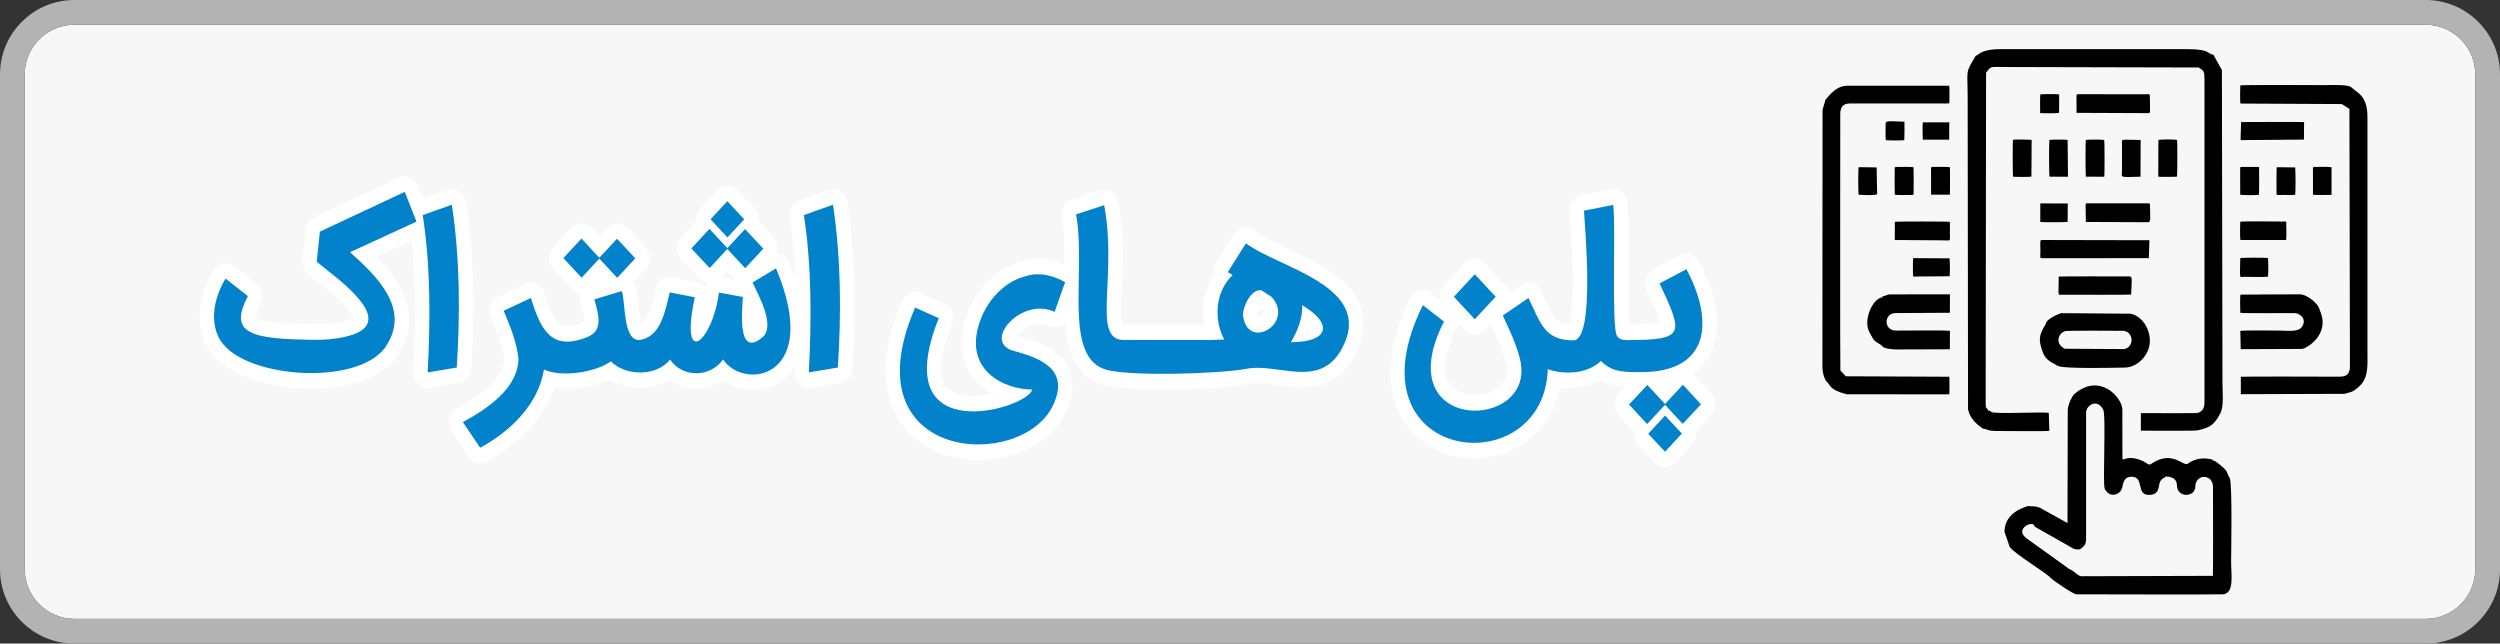
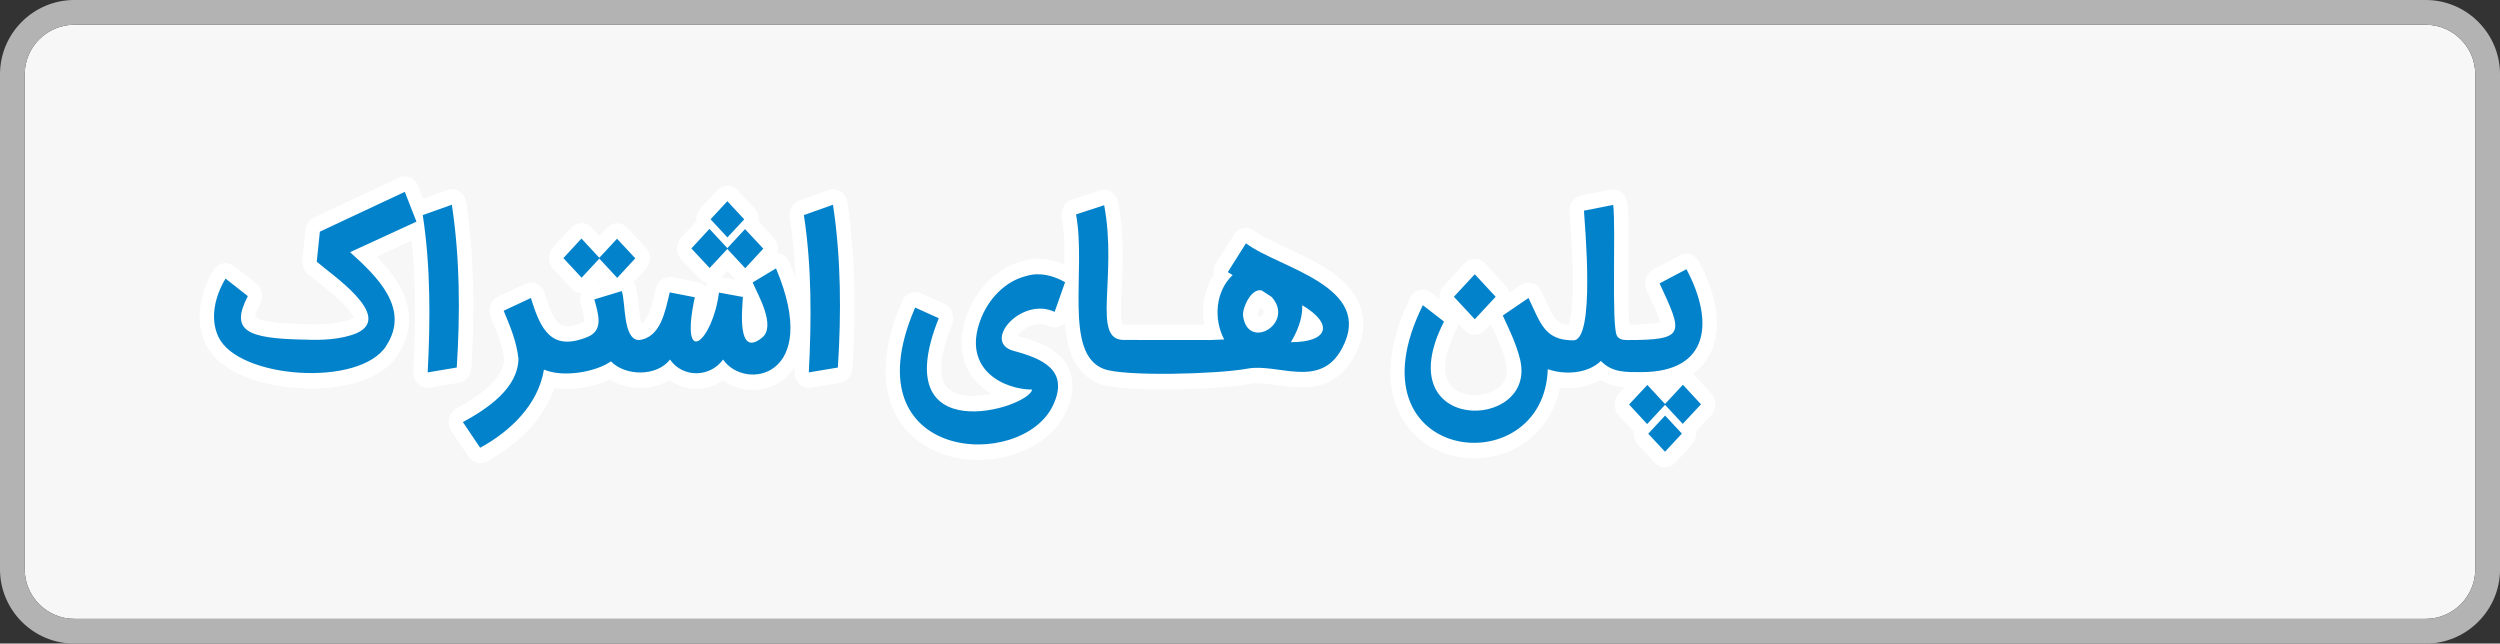
<svg xmlns="http://www.w3.org/2000/svg" xml:space="preserve" width="142.522mm" height="36.689mm" style="shape-rendering:geometricPrecision; text-rendering:geometricPrecision; image-rendering:optimizeQuality; fill-rule:evenodd; clip-rule:evenodd" viewBox="0 0 893.73 230.07">
  <rect x="0" y="0" width="893.73" height="230.07" fill="#333333" stroke="none" />
  <defs>
    <style type="text/css">
   
    .fil2 {fill:black}
    .fil4 {fill:#0282CA}
    .fil0 {fill:#F7F7F7}
    .fil1 {fill:#B3B3B3;fill-rule:nonzero}
    .fil3 {fill:white;fill-rule:nonzero}
   
  </style>
  </defs>
  <g id="Layer_x0020_1">
    <g id="_1643348861184">
      <path class="fil0" d="M867.18 8.85l-840.64 0c-9.73,0 -17.7,7.97 -17.7,17.7l0 176.98c0,9.72 7.97,17.7 17.7,17.7l840.64 0c9.73,0 17.7,-7.97 17.7,-17.7l0 -176.98c0,-9.72 -7.97,-17.7 -17.7,-17.7z" />
      <path class="fil1" d="M26.55 0l840.64 0c14.61,0 26.55,11.94 26.55,26.55l0 176.98c0,14.61 -11.94,26.55 -26.55,26.55l-840.64 0c-14.61,0 -26.55,-11.94 -26.55,-26.55l0 -176.98c0,-14.61 11.94,-26.55 26.55,-26.55zm840.64 8.85l-840.64 0c-9.73,0 -17.7,7.97 -17.7,17.7l0 176.98c0,9.72 7.97,17.7 17.7,17.7l840.64 0c9.73,0 17.7,-7.97 17.7,-17.7l0 -176.98c0,-9.72 -7.97,-17.7 -17.7,-17.7z" />
    </g>
-     <path class="fil2" d="M652.63 35.59l-1.08 3.63 -0.06 91.69c-0,3.19 1.14,4.9 1.17,5.18 1.82,1.3 0.82,3.14 7.52,4.85l36.61 0.04c0.23,-0.49 0.1,-5.36 0.09,-6.3l-37.01 -0.16 -1.95 -2.08c-0.13,-0.7 -0.04,-82.18 -0.04,-90.57 0,-1.6 -0.37,-4.87 3.47,-4.88l34.23 0c1.27,0 1.33,0.14 1.32,-0.77 -0.01,-1.11 0.06,-5.09 -0.05,-5.57l-36.85 -0c-4.41,0.35 -6.77,4.61 -7.37,4.94zm18.25 24.26l-6.45 -0.09c-0.16,0.61 -0.16,9.26 0.01,9.84 0.1,0.02 6.4,0.44 6.62,-0.25l-0.17 -9.54 -0 0.03zm169.97 -28.37c-0.74,-1.45 -7.77,-1.05 -9.33,-1.05 -3.19,0 -29.93,-0.15 -30.63,0.1 -0.08,0.74 -0.14,6.25 0.07,6.49l36.22 0.18 2.72 1.74 0.18 91.86c0,3.87 -2.07,3.86 -4.66,3.86 -1.41,0 -32.87,-0.12 -34.34,0.03l-0 6.23 37.1 -0.13c2.59,-0.84 2.78,-0.33 5.61,-3.05 2.98,-2.87 2.56,-7.85 2.56,-11.22l0 -84.74c0,-7.98 -4.16,-8.75 -5.09,-10.07 -0.17,-0.02 -0.36,-0.18 -0.43,-0.22zm-11.67 79.07c-0.26,-1.7 -4.12,-5.28 -7.11,-5.34l-21.1 0.11c-0.21,0.22 -0.16,5.76 -0.08,6.49 0.73,0.29 16.22,0.06 19.52,0.13 1.49,0.03 4,1.65 2.9,4.23 -1.16,2.72 -4.64,2.03 -8.46,2.01 -1.71,-0.02 -13.29,-0.14 -13.96,0.12l0.15 6.53 21.99 -0.09c2.53,-0.67 9.2,-5.3 6.76,-12.57l-0.6 -1.62zm-97.91 5.41c-2.46,3.93 -2.53,5.48 -1.11,9.65 1.21,3.53 3.61,3.94 5.36,5.14 1.79,1.23 22.03,0.68 24.13,0.65 4.51,-0.08 8.91,-4.52 8.91,-9.56 -0,-4.29 -2.66,-8.73 -6.84,-9.69l-24.93 -0.2c-0.01,0.01 -5.23,1.8 -5.45,3.93 -0.05,0.02 -0.05,0.01 -0.07,0.07zm-58.43 7.63c0.18,1.13 4.29,1.35 5.09,1.34l19.12 -0.07 0.04 -6.57c-0.75,-0.28 -16.28,-0.1 -19.26,-0.11 -4.55,-0.02 -4.43,-6.21 -0.2,-6.26l19.43 -0.11 0.03 -6.59 -21.76 0.02 -2.38 0.77 -0.13 0.35c-3.14,0.18 -6.95,7.89 -4.52,12.41 2.03,3.79 1.66,2.86 4.08,4.52 0.37,0.26 0.01,0.25 0.47,0.29zm1.26 -79.57c0,1.3 -0.1,5.46 0.08,6.09 0.31,0.08 5.97,0.2 6.59,-0.03 0.1,-2.47 0.07,-4.09 0.05,-6.57 -3.15,-0.03 -6.72,-0.6 -6.72,0.51zm55.29 -10.29c-0.13,1.17 -0.05,5.12 -0.05,6.71 0.92,0.08 6.18,0.1 6.73,-0.1 0.11,-1.35 0.04,-4.84 0.05,-6.6 -0.64,-0.17 -5.9,-0.1 -6.73,-0zm-0.01 45.61c0.74,0.17 9.54,0.12 9.78,-0.02l0.05 -6.57 -9.82 -0.04 -0.01 6.62zm97.48 -19.03l0.01 9.29c0.71,0.19 5.73,0.07 6.64,0.06l0 -9.89c-1.8,-0.22 -4.13,-0.1 -6,-0.09 -0.57,0 -0.65,0.02 -0.65,0.63zm-6.37 9.25c0.22,-0.43 0.17,-9.46 -0.01,-9.71l-6.55 -0.07c-0.16,0.68 -0.08,7.71 -0.09,9.22 -0,1 0.3,0.68 2.57,0.68 0.77,0 3.61,0.17 4.09,-0.12zm-143.15 -9.25c0,2.9 -0.07,6.47 0.05,9.3 0.71,0.19 5.03,0.09 6.1,0.09 0.67,0 0.61,-0.13 0.61,-0.9 -0,-2.82 0.08,-6.23 -0.05,-9.02 -0.72,-0.2 -5,-0.09 -6.12,-0.09 -0.56,-0 -0.59,0.09 -0.59,0.63zm123.5 0l0.02 9.29c0.39,0.16 6.03,0.27 6.69,0 0.16,-2.99 0.05,-6.9 0.05,-9.91l-6.11 -0.01c-0.6,0 -0.64,0.02 -0.64,0.63zm-110.5 0l0.01 9.29 6.71 -0c0.11,-1.18 0.04,-8.92 0.03,-9.81 -0.48,-0.2 -5.22,-0.15 -6.2,-0.12 -0.53,0.01 -0.55,0.1 -0.55,0.64zm120.44 38.56c0.16,-0.57 0.16,-6.06 0,-6.61 -0.64,-0.2 -9.34,-0.19 -9.9,0.02 -0.08,7.87 -0.57,6.69 1.58,6.68 1.49,-0.01 7.41,0.19 8.33,-0.09zm-126.84 -0.01l13 -0.1c0.21,-0.23 0.17,-6.8 -0.07,-6.4l-12.93 -0.08c-0.12,0.52 -0.12,6.05 -0,6.58zm74.66 -47.42l0 9.17c0,3.11 -1.35,2.72 6.61,2.56l0.06 -13.13c-7.4,-0.08 -6.68,-0.54 -6.68,1.41zm-12.93 11.71l6.57 0.03c0.19,-0.69 0.14,-12.83 0.01,-13.11 -0.36,-0.23 -5.95,-0.23 -6.59,-0.04 -0.14,0.65 -0.12,12.63 0.02,13.12zm-12.97 0l6.59 0.04 -0.13 -13.17c-0.36,-0.17 -5.9,-0.16 -6.49,0 -0.21,0.74 -0.19,12.58 0.03,13.13zm38.87 0.02c0.65,0.09 6.23,0.07 6.69,-0.04 0.14,-0.44 0.17,-12.31 0.03,-13.1 -0.53,-0.24 -6.18,-0.23 -6.68,0.01l-0.04 13.13zm-51.93 -0.02c0.54,0.1 6.32,0.19 6.58,-0.07l0.08 -13.03c-0.49,-0.21 -5.86,-0.2 -6.68,-0.1 -0.13,0.66 -0.11,12.63 0.02,13.21zm81.23 16.15c-0.08,0.74 -0.13,6.26 0.08,6.49l16.27 0.01c0.26,-0.29 0.1,-4.89 0.11,-5.7 0.01,-1.09 0.21,-0.91 -1.91,-0.91 -2.41,0 -13.98,-0.18 -14.55,0.11zm-123.51 6.5l17.24 0.11c2.98,0 2.47,0.76 2.47,-3.27 0,-1.06 0.08,-2.29 -0.02,-3.33 -0.54,-0.16 -18.97,-0.18 -19.64,-0.01l-0.05 6.51zm123.62 -36.51c-0,1.07 0.1,0.78 1.67,0.78l20.99 -0.17 0.06 -6.25c-1.01,-0.12 -22.5,-0.02 -22.5,-0.02l-0.21 5.67zm-55.39 23.99l0.09 6.07 22.07 0.09c1.4,0.01 0.85,-1.69 0.86,-5.77 -0,-1.19 0.17,-0.97 -2.52,-0.97l-19.89 -0.01c-0.53,0 -0.6,0.06 -0.6,0.59zm16.29 31.99c0.08,-4.7 0.7,-6.45 -0.67,-6.45 -3.34,-0 -24.44,-0.08 -25.23,0.05 -0.04,7.5 -0.52,6.48 1.52,6.48 3.37,-0 23.99,0.11 24.37,-0.08zm-19.55 -69.92l0.03 4.99 25.29 0.1c1.29,0.02 0.95,0.06 0.95,-4.41 -0.08,-2.89 0.1,-2.33 -1.73,-2.33l-23.01 -0.02c-1.8,0 -1.52,-0.15 -1.52,1.66zm-12.89 54.51c0,1.71 -0.34,2.35 0.46,2.45l38.3 -0.03 0.21 -6.4 -37.83 -0.08c-1.49,-0.01 -1.15,-0.41 -1.15,4.07zm9.14 28.45c-2.55,0.45 -4.3,4.31 -0.48,6.36l21.32 0.12c3.79,-0.81 3.29,-6.45 -0.55,-6.53 -1.84,-0.04 -19.37,-0.1 -20.29,0.06zm-27.41 28.53l-0.37 -0.04c-1,-1.94 -0.93,0.09 -0.94,-4.47l0.15 -116.34c1.87,-2.5 1.45,-2.03 6.73,-2.03l69.25 0.17c2,1.21 2.09,1.29 2.1,4.79l0 114.29c-0,1.96 -0.09,3.59 -2.37,4.41 -0.61,0.17 -19.55,0.06 -20.38,0.06l0.01 6.28c1.08,0 19.26,0.11 20.14,-0.09 4.21,-0.93 5.98,-1.66 8.27,-6.12 1.3,-2.52 0.78,-7.41 0.76,-10.99l-0.2 -111.73 -3.07 -5.5c-2.14,-0.09 -0.76,-1.96 -9.26,-1.96l-66.8 0c-7.45,0 -7.8,2.3 -8.88,2.35 -3.82,6.41 -2.91,4.72 -2.88,14.73l0.13 111.71c1.07,4.64 5.01,6.39 5.29,6.89 1.82,0.13 1.39,0.85 5.36,0.83 2.48,-0.01 18.15,0.18 18.42,-0.07l-0.2 -6.42c-1.95,-0.42 -19.16,0.48 -20.4,-0.27 -0.25,-0.15 -0.68,-0.44 -0.85,-0.5zm13.72 34.06c-0.27,0.28 -8.27,1.87 -8.3,9.22l1.84 5.34c1.83,2.7 13.49,9.47 14.99,11.44 0.22,0.29 7.53,5.46 8.87,5.56 0.01,0 50.89,0.13 52.37,0 4.19,-0.36 2.96,-6.87 2.95,-11.52 -0.01,-2.07 0.53,-28.48 -0.53,-30.13 -1.36,-2.11 -0.02,-2.27 -5.05,-5.86 -0.53,-0.38 -0.86,-0.11 -1.24,-0.72 -0.34,0.04 -4.51,-1.48 -8.67,1.54 -1.6,1.16 -5.54,-5.11 -13.03,0.04 -1.22,0.84 -1.32,-0.59 -4.59,-1.6 -5.29,-1.64 -5.78,1.66 -5.75,-1.1l-0.02 -16.77c-0.18,-4.42 -8.25,-13.29 -17.24,-5.4 -0.76,0.67 -2.26,3.92 -2.28,5.68l-0.09 40.38 -9.73 -5.42c-1.87,-0.83 -3.19,-0.45 -4.49,-0.68zm14.99 22.63c1.13,0.14 2.91,2.46 4.26,2.47l46.95 -0.14c0.12,-0.19 0.06,-26.58 0.04,-31.84 -0.02,-4.58 -6.2,-4.82 -6.32,-0.09 -0.1,4.02 -6.48,4.01 -6.56,-0.29 -0.05,-3.11 -2.69,-3.19 -3.96,-3.32 -0.45,0.73 -1.51,0.37 -2.2,2.2 -0.49,1.28 0.02,4.45 -3.95,4.4 -4.62,-0.06 -1.48,-6.39 -6.04,-6.49 -3.78,-0.08 -2.94,4.14 -3.82,4.67 0,0.96 -3.67,3.62 -5.83,-0.3 -0.83,-1.5 0.53,-26.39 -0.57,-28.39 -2.31,-4.21 -6.07,-1.35 -6.11,0.98l0 44.18c0,2.37 0.08,3.25 -2.06,4.7 -0.4,0.27 -2.17,0.33 -3.38,-0.66l-12.95 -7.35c-0.15,-2.63 -7.65,0.74 -2.85,4.22l15.37 11.04zm-43.03 -159.86l0.03 0.07 -9.46 0c-0.22,0.94 -0.05,4.93 -0.05,6.19l9.46 0 0.03 -6.26z" />
    <g>
      <path class="fil3" d="M127.6 124.6l0 -11.06 1.86 10.69 -0.64 0.26 -0.65 0.24 -0.65 0.23 -0.65 0.21 -0.66 0.2 -0.66 0.18 -0.66 0.17 -0.66 0.16 -0.67 0.15 -0.67 0.13 -0.67 0.12 -0.67 0.11 -0.67 0.1 -0.68 0.09 -0.67 0.08 -0.67 0.07 -0.67 0.06 -0.67 0.05 -0.67 0.05 -0.67 0.04 -0.66 0.03 -0.66 0.03 -0.66 0.02 -0.65 0.01 -0.65 0.01 -0.65 -0 -0.64 -0.01 -0.64 -0.01 -0.63 -0.02 -0.62 -0.02 -0.62 -0.03 -0.61 -0.03 0.5 -11.05 0.54 0.03 0.55 0.02 0.55 0.02 0.55 0.01 0.56 0.01 0.56 0.01 0.56 0 0.56 -0.01 0.57 -0.01 0.56 -0.02 0.56 -0.02 0.56 -0.03 0.56 -0.03 0.56 -0.04 0.56 -0.05 0.55 -0.05 0.55 -0.06 0.55 -0.07 0.53 -0.07 0.53 -0.08 0.53 -0.09 0.52 -0.09 0.51 -0.1 0.5 -0.11 0.49 -0.12 0.48 -0.12 0.47 -0.13 0.46 -0.14 0.45 -0.15 0.44 -0.15 0.43 -0.16 0.41 -0.17 1.86 10.69zm-1.86 -10.69c2.65,-1.1 5.63,0.31 6.66,3.15 1.03,2.85 -0.29,6.05 -2.93,7.16l-3.72 -10.31zm1.82 -0.37l0.04 0 0 11.06 -0.04 0 -2 -10.63 2 -0.44zm0 11.06c-2.84,0 -5.14,-2.48 -5.14,-5.53 0,-3.05 2.3,-5.53 5.14,-5.53l0 11.06zm-19.45 -31.65l10.22 1.22 -1.84 -4.88 0.41 0.35 0.54 0.45 0.66 0.53 0.75 0.6 0.83 0.65 0.9 0.71 0.95 0.76 1 0.8 1.03 0.84 1.05 0.88 1.07 0.92 1.07 0.95 1.07 0.98 1.06 1.01 1.03 1.04 1.01 1.07 0.97 1.1 0.92 1.14 0.87 1.18 0.81 1.23 0.73 1.3 0.64 1.39 0.52 1.51 0.35 1.65 0.11 1.79 -0.2 1.88 -0.55 1.86 -0.89 1.72 -1.16 1.49 -1.35 1.24 -1.5 1.02 -1.62 0.84 -4 -10.19 0.67 -0.34 0.39 -0.27 0.15 -0.14 -0.02 0.03 -0.09 0.18 -0.08 0.26 -0.03 0.21 0 0.07 -0.03 -0.12 -0.11 -0.3 -0.21 -0.45 -0.32 -0.57 -0.43 -0.66 -0.54 -0.73 -0.63 -0.77 -0.71 -0.81 -0.78 -0.83 -0.84 -0.84 -0.89 -0.85 -0.92 -0.84 -0.95 -0.84 -0.96 -0.82 -0.96 -0.81 -0.96 -0.78 -0.94 -0.76 -0.91 -0.73 -0.88 -0.69 -0.84 -0.66 -0.78 -0.62 -0.73 -0.59 -0.67 -0.55 -0.62 -0.53 -1.84 -4.88zm1.84 4.88c-2.19,-1.94 -2.51,-5.43 -0.7,-7.78 1.81,-2.36 5.05,-2.7 7.24,-0.76l-6.54 8.54zm9.49 -14.4l-1.11 10.74 -10.22 -1.22 1.11 -10.74 3.06 -4.46 7.17 5.68zm-10.22 -1.22c0.31,-3.04 2.86,-5.22 5.68,-4.89 2.82,0.34 4.86,3.07 4.54,6.11l-10.22 -1.22zm37.53 -8.56l-30.36 14.24 -4.11 -10.14 30.36 -14.24 6.8 2.93 -2.68 7.21zm-4.11 -10.14c2.6,-1.22 5.64,0.06 6.77,2.86 1.14,2.8 -0.05,6.06 -2.66,7.28l-4.11 -10.14zm1.48 17.87l-4.17 -10.66 9.48 -4.29 4.17 10.66 -2.72 7.23 -6.76 -2.94zm9.48 -4.29c1.1,2.82 -0.13,6.06 -2.75,7.24 -2.62,1.18 -5.63,-0.14 -6.73,-2.95l9.48 -4.29zm-30.49 7.97l23.73 -10.91 4.04 10.17 -23.73 10.91 -5.33 -0.85 1.28 -9.32zm4.04 10.17c-2.61,1.2 -5.63,-0.1 -6.75,-2.91 -1.12,-2.81 0.1,-6.06 2.71,-7.26l4.04 10.17zm10.87 22.88l0 11.06 -4.19 -8.73 0.57 -0.93 0.46 -0.88 0.36 -0.84 0.28 -0.8 0.2 -0.76 0.13 -0.73 0.07 -0.72 0.02 -0.71 -0.04 -0.71 -0.09 -0.72 -0.15 -0.74 -0.21 -0.76 -0.26 -0.78 -0.32 -0.8 -0.38 -0.82 -0.44 -0.83 -0.49 -0.84 -0.55 -0.85 -0.6 -0.86 -0.65 -0.87 -0.69 -0.87 -0.73 -0.87 -0.76 -0.87 -0.79 -0.86 -0.82 -0.86 -0.84 -0.85 -0.86 -0.85 -0.87 -0.84 -0.88 -0.83 -0.89 -0.82 -0.89 -0.81 -0.88 -0.8 6.61 -8.48 0.91 0.82 0.93 0.85 0.95 0.87 0.95 0.9 0.96 0.92 0.96 0.95 0.96 0.97 0.95 1 0.94 1.03 0.93 1.05 0.91 1.08 0.88 1.11 0.85 1.15 0.82 1.18 0.78 1.22 0.74 1.26 0.68 1.3 0.62 1.34 0.56 1.39 0.48 1.43 0.4 1.48 0.31 1.52 0.2 1.57 0.09 1.6 -0.04 1.63 -0.16 1.64 -0.3 1.65 -0.43 1.65 -0.57 1.63 -0.7 1.61 -0.83 1.59 -0.96 1.56 -4.19 -8.73zm4.19 8.73c-1.65,2.49 -4.86,3.07 -7.17,1.3 -2.32,-1.77 -2.86,-5.22 -1.21,-7.71l8.39 6.41zm-4.15 2.33l-0.04 0 0 -11.06 0.04 0 4.24 8.66 -4.24 2.4zm0 -11.06c2.84,0 5.14,2.48 5.14,5.53 0,3.05 -2.3,5.53 -5.14,5.53l0 -11.06zm-54.84 2.31l-10.29 0 9.74 -2.48 0.39 0.7 0.56 0.75 0.75 0.8 0.95 0.83 1.14 0.83 1.32 0.81 1.49 0.78 1.64 0.74 1.77 0.68 1.89 0.62 1.98 0.56 2.07 0.49 2.14 0.41 2.19 0.34 2.22 0.26 2.25 0.18 2.25 0.1 2.24 0.02 2.22 -0.07 2.18 -0.15 2.13 -0.23 2.06 -0.32 1.97 -0.4 1.87 -0.48 1.75 -0.55 1.61 -0.62 1.46 -0.68 1.3 -0.73 1.11 -0.76 0.93 -0.78 0.74 -0.78 0.57 -0.77 8.48 6.26 -1.41 1.92 -1.61 1.7 -1.77 1.49 -1.9 1.3 -2.02 1.14 -2.12 0.99 -2.21 0.85 -2.29 0.72 -2.36 0.6 -2.43 0.49 -2.48 0.38 -2.53 0.28 -2.56 0.18 -2.58 0.08 -2.6 -0.02 -2.6 -0.11 -2.59 -0.21 -2.57 -0.3 -2.54 -0.39 -2.5 -0.48 -2.45 -0.58 -2.39 -0.67 -2.32 -0.77 -2.24 -0.87 -2.15 -0.97 -2.05 -1.08 -1.95 -1.2 -1.83 -1.33 -1.7 -1.48 -1.54 -1.65 -1.36 -1.84 -1.13 -2.04 9.74 -2.48zm-9.74 2.48c-1.27,-2.73 -0.24,-6.05 2.29,-7.42 2.54,-1.37 5.63,-0.26 6.9,2.47l-9.2 4.95zm-0.54 -2.45l0 -0.03 10.29 0 0 0.03 -9.72 2.53 -0.57 -2.53zm10.29 0c0,3.05 -2.3,5.53 -5.14,5.53 -2.84,0 -5.14,-2.48 -5.14,-5.53l10.29 0zm0.42 -25.33l-6.07 8.93 7.35 -1.45 -0.28 0.48 -0.27 0.48 -0.26 0.49 -0.25 0.5 -0.24 0.5 -0.23 0.51 -0.22 0.51 -0.21 0.52 -0.19 0.52 -0.18 0.52 -0.16 0.52 -0.15 0.52 -0.13 0.52 -0.12 0.52 -0.1 0.51 -0.09 0.51 -0.07 0.5 -0.06 0.5 -0.04 0.49 -0.02 0.48 -0.01 0.48 0.01 0.47 0.03 0.46 0.04 0.45 0.06 0.45 0.08 0.44 0.09 0.43 0.11 0.42 0.13 0.42 0.14 0.41 0.16 0.4 0.18 0.4 -9.15 5.06 -0.39 -0.86 -0.35 -0.87 -0.31 -0.88 -0.27 -0.89 -0.23 -0.89 -0.19 -0.9 -0.15 -0.9 -0.12 -0.9 -0.08 -0.89 -0.05 -0.89 -0.02 -0.89 0.01 -0.88 0.04 -0.88 0.07 -0.87 0.1 -0.86 0.12 -0.85 0.15 -0.85 0.17 -0.84 0.19 -0.83 0.21 -0.82 0.23 -0.81 0.25 -0.8 0.27 -0.79 0.29 -0.78 0.3 -0.77 0.32 -0.76 0.34 -0.75 0.35 -0.73 0.36 -0.72 0.38 -0.71 0.39 -0.7 0.4 -0.68 7.35 -1.45zm-7.35 1.45c1.55,-2.56 4.73,-3.29 7.11,-1.63 2.38,1.66 3.06,5.09 1.51,7.65l-8.63 -6.02zm9.25 13.74l-7.97 -6.27 6.07 -8.93 7.97 6.27 1.46 7.16 -7.53 1.77zm6.07 -8.93c2.29,1.8 2.79,5.26 1.12,7.73 -1.68,2.47 -4.89,3 -7.19,1.2l6.07 -8.93zm17.05 14.48l0 11.06 -0.09 -0 -1.93 -0.04 -1.85 -0.06 -1.77 -0.08 -1.7 -0.1 -1.62 -0.12 -1.56 -0.14 -1.49 -0.17 -1.42 -0.2 -1.36 -0.23 -1.31 -0.26 -1.25 -0.31 -1.2 -0.35 -1.16 -0.41 -1.12 -0.48 -1.09 -0.57 -1.05 -0.67 -1 -0.79 -0.94 -0.92 -0.85 -1.07 -0.72 -1.2 -0.56 -1.3 -0.39 -1.36 -0.21 -1.38 -0.06 -1.36 0.08 -1.33 0.19 -1.3 0.29 -1.27 0.37 -1.26 0.44 -1.25 0.51 -1.26 0.58 -1.27 0.65 -1.3 8.98 5.39 -0.48 0.97 -0.4 0.88 -0.32 0.79 -0.25 0.69 -0.17 0.59 -0.11 0.47 -0.05 0.35 -0.01 0.22 0 0.1 -0 -0.01 -0.02 -0.07 -0.04 -0.1 -0.04 -0.07 -0.02 -0.02 0.05 0.05 0.14 0.11 0.25 0.16 0.37 0.19 0.5 0.21 0.62 0.22 0.74 0.22 0.85 0.21 0.96 0.19 1.07 0.18 1.17 0.16 1.27 0.14 1.37 0.12 1.47 0.11 1.56 0.09 1.65 0.07 1.75 0.06 1.84 0.04 -0.09 -0zm0.04 11.06l-0.04 0 0 -11.06 0.04 0 0.25 0.01 -0.25 11.05zm0 -11.06c2.84,0 5.14,2.48 5.14,5.53 0,3.05 -2.3,5.53 -5.14,5.53l0 -11.06zm482.3 -19.51l4.54 9.93 2.33 -7.44 0.77 1.65 0.73 1.57 0.68 1.5 0.64 1.43 0.59 1.37 0.55 1.31 0.5 1.27 0.45 1.23 0.39 1.21 0.33 1.21 0.26 1.22 0.18 1.26 0.06 1.33 -0.09 1.41 -0.3 1.47 -0.55 1.45 -0.79 1.34 -0.98 1.15 -1.09 0.92 -1.13 0.71 -1.15 0.54 -1.17 0.42 -1.19 0.32 -1.24 0.25 -1.29 0.2 -1.36 0.15 -1.44 0.12 -1.53 0.09 -1.63 0.06 -1.73 0.04 -1.84 0.02 -1.96 0.01 0 -11.06 1.88 -0.01 1.74 -0.02 1.6 -0.04 1.46 -0.06 1.32 -0.08 1.18 -0.1 1.03 -0.12 0.88 -0.13 0.71 -0.15 0.55 -0.15 0.36 -0.13 0.18 -0.08 0.01 -0 -0.14 0.12 -0.21 0.25 -0.2 0.34 -0.13 0.35 -0.05 0.25 -0.01 0.07 -0.01 -0.13 -0.05 -0.31 -0.11 -0.49 -0.18 -0.64 -0.25 -0.78 -0.33 -0.9 -0.4 -1.02 -0.47 -1.13 -0.54 -1.23 -0.6 -1.34 -0.66 -1.44 -0.71 -1.54 -0.76 -1.64 2.33 -7.44zm-2.33 7.44c-1.27,-2.73 -0.24,-6.05 2.3,-7.42 2.54,-1.37 5.63,-0.26 6.9,2.48l-9.2 4.94zm16.47 -2.58l-9.6 5.07 -4.54 -9.93 9.6 -5.07 6.73 2.21 -2.19 7.72zm-4.54 -9.93c2.55,-1.35 5.63,-0.22 6.88,2.52 1.25,2.74 0.2,6.06 -2.35,7.4l-4.54 -9.93zm-13.88 47.29l0 -11.06 0 0 2.01 -0.05 1.85 -0.14 1.7 -0.22 1.55 -0.3 1.4 -0.37 1.25 -0.42 1.11 -0.47 0.98 -0.51 0.85 -0.55 0.74 -0.58 0.64 -0.6 0.55 -0.63 0.47 -0.66 0.41 -0.7 0.35 -0.74 0.29 -0.8 0.24 -0.86 0.18 -0.93 0.12 -1.01 0.05 -1.07 -0.02 -1.14 -0.09 -1.21 -0.16 -1.27 -0.24 -1.33 -0.31 -1.37 -0.39 -1.42 -0.46 -1.46 -0.53 -1.49 -0.61 -1.52 -0.68 -1.54 -0.75 -1.56 -0.81 -1.58 8.92 -5.51 0.97 1.88 0.9 1.89 0.83 1.89 0.75 1.89 0.68 1.89 0.6 1.89 0.51 1.89 0.43 1.89 0.33 1.88 0.24 1.88 0.13 1.87 0.03 1.86 -0.09 1.85 -0.21 1.83 -0.35 1.81 -0.49 1.77 -0.63 1.73 -0.78 1.67 -0.93 1.6 -1.08 1.51 -1.23 1.4 -1.36 1.29 -1.49 1.16 -1.61 1.04 -1.72 0.91 -1.83 0.78 -1.94 0.66 -2.04 0.53 -2.14 0.41 -2.25 0.29 -2.36 0.18 -2.47 0.06 0 0zm-10.98 -5.43l-6.92 -8.18 7.03 0.11 0.23 0.23 0.23 0.21 0.23 0.19 0.23 0.18 0.23 0.16 0.23 0.15 0.23 0.14 0.24 0.13 0.25 0.12 0.25 0.11 0.26 0.1 0.27 0.09 0.28 0.09 0.29 0.08 0.3 0.07 0.32 0.07 0.33 0.06 0.34 0.05 0.36 0.05 0.37 0.04 0.38 0.03 0.4 0.03 0.41 0.02 0.42 0.02 0.44 0.01 0.44 0.01 0.46 0.01 0.47 0 0.48 0 0.49 0 0.5 -0 0.52 -0 0 11.06 -0.5 0 -0.5 0 -0.51 0 -0.51 -0 -0.52 -0 -0.53 -0.01 -0.53 -0.01 -0.54 -0.02 -0.54 -0.02 -0.55 -0.03 -0.55 -0.04 -0.56 -0.05 -0.57 -0.06 -0.57 -0.07 -0.58 -0.09 -0.58 -0.11 -0.59 -0.12 -0.6 -0.14 -0.6 -0.16 -0.6 -0.19 -0.6 -0.21 -0.61 -0.24 -0.61 -0.27 -0.6 -0.29 -0.6 -0.32 -0.6 -0.35 -0.59 -0.38 -0.58 -0.41 -0.57 -0.44 -0.56 -0.47 -0.55 -0.5 -0.53 -0.53 7.03 0.11zm-7.03 -0.11c-2.04,-2.12 -2.1,-5.62 -0.13,-7.82 1.97,-2.2 5.23,-2.26 7.27,-0.14l-7.14 7.96zm-10.27 -0.85l-10.28 -0.39 6.76 -5.05 0.43 0.14 0.44 0.13 0.46 0.12 0.47 0.11 0.48 0.1 0.48 0.09 0.49 0.07 0.5 0.06 0.5 0.05 0.51 0.03 0.51 0.02 0.51 0 0.51 -0.01 0.5 -0.03 0.5 -0.04 0.49 -0.06 0.49 -0.07 0.48 -0.08 0.47 -0.1 0.46 -0.11 0.45 -0.13 0.43 -0.14 0.42 -0.15 0.4 -0.16 0.38 -0.17 0.36 -0.18 0.35 -0.19 0.33 -0.2 0.31 -0.21 0.28 -0.22 0.27 -0.23 0.25 -0.23 6.92 8.18 -0.65 0.6 -0.66 0.56 -0.69 0.52 -0.7 0.48 -0.71 0.44 -0.73 0.41 -0.74 0.37 -0.75 0.34 -0.76 0.31 -0.76 0.28 -0.77 0.25 -0.77 0.22 -0.78 0.19 -0.78 0.16 -0.78 0.14 -0.79 0.11 -0.79 0.09 -0.79 0.06 -0.79 0.04 -0.79 0.02 -0.78 -0.01 -0.78 -0.03 -0.78 -0.05 -0.77 -0.07 -0.77 -0.09 -0.76 -0.11 -0.76 -0.14 -0.75 -0.16 -0.74 -0.18 -0.73 -0.2 -0.73 -0.22 -0.72 -0.24 6.76 -5.05zm-6.76 5.05c-2.7,-0.96 -4.16,-4.09 -3.26,-6.99 0.89,-2.9 3.81,-4.47 6.5,-3.51l-3.24 10.5zm-40.04 -32.61l-6.01 8.98 7.55 -1.89 -2.18 4.8 -1.63 4.45 -1.14 4.11 -0.68 3.76 -0.27 3.41 0.09 3.07 0.4 2.75 0.67 2.46 0.91 2.19 1.14 1.96 1.34 1.74 1.54 1.54 1.72 1.34 1.89 1.14 2.04 0.92 2.17 0.7 2.26 0.48 2.32 0.24 2.35 0 2.34 -0.24 2.3 -0.47 2.23 -0.71 2.13 -0.93 2 -1.16 1.85 -1.37 1.68 -1.58 1.49 -1.8 1.29 -2.02 1.07 -2.26 0.83 -2.52 0.57 -2.8 0.27 -3.12 10.28 0.39 -0.39 4.41 -0.84 4.15 -1.28 3.85 -1.67 3.53 -2.03 3.19 -2.34 2.83 -2.6 2.46 -2.81 2.09 -2.98 1.73 -3.11 1.37 -3.21 1.02 -3.28 0.67 -3.31 0.33 -3.32 -0 -3.3 -0.34 -3.25 -0.69 -3.17 -1.03 -3.06 -1.39 -2.92 -1.75 -2.73 -2.12 -2.49 -2.5 -2.21 -2.87 -1.87 -3.23 -1.48 -3.57 -1.06 -3.87 -0.6 -4.15 -0.12 -4.4 0.37 -4.63 0.88 -4.86 1.4 -5.08 1.94 -5.3 2.5 -5.52 7.55 -1.89zm-7.55 1.89c1.34,-2.7 4.45,-3.72 6.96,-2.28 2.51,1.44 3.46,4.79 2.12,7.48l-9.08 -5.2zm9.11 12.95l-7.57 -5.86 6.01 -8.98 7.57 5.86 1.5 7.15 -7.51 1.83zm6.01 -8.98c2.31,1.78 2.83,5.24 1.17,7.72 -1.66,2.48 -4.87,3.04 -7.18,1.26l6.01 -8.98zm19.21 19.42l9.96 -2.77 0 0 0.54 3.09 0.11 3.04 -0.32 2.92 -0.73 2.75 -1.1 2.53 -1.41 2.26 -1.67 1.98 -1.87 1.7 -2.02 1.43 -2.15 1.17 -2.24 0.93 -2.31 0.69 -2.36 0.46 -2.39 0.23 -2.41 -0.01 -2.4 -0.24 -2.38 -0.49 -2.33 -0.76 -2.26 -1.04 -2.16 -1.33 -2.01 -1.65 -1.82 -1.97 -1.56 -2.29 -1.25 -2.59 -0.9 -2.84 -0.52 -3.06 -0.13 -3.24 0.27 -3.39 0.67 -3.54 1.06 -3.69 1.47 -3.86 1.89 -4.03 9.02 5.32 -1.56 3.32 -1.15 3.01 -0.78 2.7 -0.45 2.38 -0.17 2.07 0.07 1.77 0.25 1.49 0.4 1.26 0.53 1.08 0.65 0.95 0.78 0.84 0.91 0.74 1.05 0.65 1.18 0.54 1.29 0.42 1.38 0.28 1.44 0.15 1.47 0 1.47 -0.14 1.44 -0.28 1.38 -0.41 1.28 -0.53 1.17 -0.64 1.03 -0.72 0.87 -0.79 0.71 -0.84 0.56 -0.89 0.41 -0.95 0.28 -1.04 0.13 -1.17 -0.05 -1.36 -0.28 -1.6 0 0zm-3.97 -21.77l5.51 9.34 1.85 -7.14 0.22 0.48 0.22 0.48 0.22 0.48 0.23 0.49 0.23 0.49 0.23 0.49 0.23 0.49 0.23 0.5 0.23 0.5 0.23 0.5 0.23 0.51 0.22 0.51 0.22 0.51 0.22 0.52 0.22 0.52 0.22 0.52 0.22 0.53 0.21 0.53 0.21 0.53 0.21 0.53 0.21 0.54 0.2 0.54 0.2 0.54 0.19 0.55 0.19 0.55 0.18 0.56 0.18 0.57 0.17 0.56 0.16 0.57 0.16 0.58 0.15 0.58 0.14 0.58 -9.96 2.77 -0.11 -0.43 -0.11 -0.43 -0.12 -0.43 -0.13 -0.43 -0.13 -0.44 -0.14 -0.44 -0.14 -0.44 -0.15 -0.44 -0.15 -0.44 -0.16 -0.45 -0.17 -0.45 -0.17 -0.45 -0.17 -0.45 -0.18 -0.45 -0.18 -0.46 -0.19 -0.45 -0.19 -0.46 -0.2 -0.46 -0.2 -0.46 -0.2 -0.46 -0.21 -0.47 -0.21 -0.47 -0.21 -0.47 -0.21 -0.47 -0.22 -0.47 -0.22 -0.47 -0.22 -0.48 -0.22 -0.48 -0.22 -0.48 -0.23 -0.48 -0.23 -0.49 -0.22 -0.48 1.85 -7.14zm-1.85 7.14c-1.27,-2.73 -0.23,-6.06 2.31,-7.42 2.54,-1.36 5.63,-0.25 6.9,2.48l-9.21 4.94zm16.54 -4.06l-9.19 6.27 -5.51 -9.34 9.19 -6.27 7.32 2.12 -1.81 7.22zm-5.51 -9.34c2.4,-1.64 5.58,-0.87 7.1,1.71 1.52,2.58 0.81,6 -1.59,7.63l-5.51 -9.34zm18.8 14.28l0 11.06 0 0 -1.13 -0.02 -1.09 -0.07 -1.06 -0.11 -1.03 -0.16 -1.01 -0.21 -0.98 -0.26 -0.95 -0.31 -0.92 -0.37 -0.89 -0.42 -0.85 -0.47 -0.81 -0.52 -0.77 -0.56 -0.73 -0.61 -0.68 -0.64 -0.63 -0.66 -0.59 -0.69 -0.55 -0.7 -0.51 -0.72 -0.48 -0.73 -0.45 -0.73 -0.43 -0.74 -0.4 -0.74 -0.39 -0.75 -0.38 -0.75 -0.36 -0.76 -0.36 -0.76 -0.36 -0.77 -0.36 -0.77 -0.36 -0.78 -0.36 -0.78 -0.37 -0.79 -0.38 -0.8 9.13 -5.1 0.42 0.88 0.4 0.85 0.38 0.82 0.36 0.79 0.35 0.76 0.33 0.72 0.32 0.69 0.31 0.65 0.3 0.61 0.29 0.57 0.29 0.53 0.28 0.48 0.27 0.44 0.26 0.4 0.26 0.36 0.25 0.32 0.24 0.28 0.24 0.25 0.24 0.22 0.24 0.2 0.25 0.18 0.26 0.17 0.29 0.16 0.32 0.15 0.35 0.14 0.4 0.13 0.45 0.12 0.5 0.1 0.56 0.09 0.62 0.07 0.69 0.04 0.76 0.01 0 0zm2.86 -46.27l1.85 10.88 4.21 -5.77 0.03 0.52 0.05 0.76 0.07 0.96 0.08 1.14 0.09 1.3 0.1 1.45 0.1 1.58 0.1 1.69 0.1 1.79 0.1 1.88 0.09 1.96 0.08 2.02 0.07 2.06 0.05 2.1 0.04 2.12 0.01 2.12 -0.01 2.12 -0.04 2.1 -0.07 2.07 -0.11 2.03 -0.14 1.98 -0.19 1.92 -0.24 1.85 -0.3 1.78 -0.37 1.71 -0.46 1.65 -0.58 1.6 -0.77 1.57 -1.06 1.54 -1.49 1.42 -1.99 1.06 -2.28 0.38 0 -11.06 -0.86 0.15 -0.71 0.37 -0.34 0.31 -0.02 0.02 0.15 -0.31 0.22 -0.62 0.25 -0.89 0.24 -1.11 0.22 -1.3 0.19 -1.46 0.16 -1.59 0.12 -1.7 0.09 -1.8 0.06 -1.87 0.04 -1.93 0.01 -1.97 -0.01 -1.99 -0.03 -2 -0.05 -1.99 -0.07 -1.97 -0.08 -1.94 -0.09 -1.88 -0.1 -1.82 -0.1 -1.74 -0.1 -1.64 -0.1 -1.54 -0.1 -1.42 -0.09 -1.28 -0.08 -1.13 -0.07 -0.98 -0.06 -0.81 -0.04 -0.66 4.21 -5.77zm-4.21 5.77c-0.17,-3.05 1.99,-5.67 4.83,-5.85 2.84,-0.18 5.27,2.14 5.44,5.19l-10.27 0.66zm16.52 3.06l-10.46 2.06 -1.85 -10.88 10.46 -2.06 6.03 4.75 -4.18 6.13zm-1.85 -10.88c2.79,-0.55 5.47,1.44 5.98,4.45 0.51,3 -1.34,5.89 -4.13,6.44l-1.85 -10.88zm2.24 57.73l0 -11.06 -4.37 8.46 -0.65 -1.48 -0.32 -1.18 -0.2 -1.11 -0.15 -1.14 -0.12 -1.21 -0.1 -1.3 -0.08 -1.39 -0.06 -1.48 -0.05 -1.56 -0.04 -1.64 -0.03 -1.71 -0.02 -1.77 -0.01 -1.82 -0 -1.86 0 -1.89 0.01 -1.92 0.01 -1.93 0.01 -1.93 0.01 -1.92 0.01 -1.9 0.01 -1.87 0.01 -1.82 0 -1.77 -0 -1.7 -0.01 -1.63 -0.02 -1.54 -0.02 -1.44 -0.03 -1.32 -0.04 -1.19 -0.05 -1.04 -0.06 -0.87 -0.06 -0.66 10.21 -1.38 0.1 1.06 0.08 1.15 0.06 1.24 0.05 1.34 0.04 1.44 0.03 1.52 0.02 1.61 0.01 1.68 0 1.74 -0 1.8 -0.01 1.84 -0.01 1.88 -0.01 1.9 -0.01 1.92 -0.01 1.92 -0.01 1.91 -0.01 1.9 -0 1.87 0 1.83 0.01 1.77 0.02 1.71 0.03 1.64 0.03 1.55 0.05 1.45 0.06 1.34 0.07 1.2 0.08 1.05 0.09 0.88 0.09 0.66 0.07 0.39 -0.01 -0.01 -0.3 -0.66 -4.37 8.46zm4.37 -8.46c1.5,2.59 0.77,6 -1.65,7.62 -2.41,1.61 -5.58,0.82 -7.08,-1.77l8.73 -5.85zm-4.4 -2.61l0.04 0 0 11.06 -0.04 0 -4.26 -2.43 4.26 -8.63zm0 11.06c-2.84,0 -5.14,-2.48 -5.14,-5.53 0,-3.05 2.3,-5.53 5.14,-5.53l0 11.06zm3.6 -9.51l0 11.06 0 0 -0.21 -0 -0.22 -0 -0.21 -0.01 -0.22 -0.01 -0.22 -0.01 -0.23 -0.02 -0.23 -0.02 -0.23 -0.03 -0.26 -0.04 -0.25 -0.04 -0.25 -0.05 -0.27 -0.06 -0.26 -0.07 -0.26 -0.08 -0.28 -0.09 -0.27 -0.1 -0.28 -0.12 -0.29 -0.13 -0.28 -0.14 -0.27 -0.15 -0.28 -0.17 -0.28 -0.19 -0.27 -0.2 -0.26 -0.21 -0.26 -0.23 -0.25 -0.24 -0.22 -0.23 -0.23 -0.25 -0.22 -0.27 -0.19 -0.26 -0.19 -0.26 -0.18 -0.28 8.52 -6.2 -0.03 -0.05 -0.03 -0.05 -0.04 -0.05 -0.06 -0.08 -0.06 -0.07 -0.05 -0.06 -0.07 -0.07 -0.08 -0.07 -0.07 -0.06 -0.08 -0.06 -0.09 -0.06 -0.08 -0.05 -0.07 -0.04 -0.07 -0.04 -0.07 -0.03 -0.06 -0.03 -0.05 -0.02 -0.05 -0.02 -0.02 -0.01 -0.02 -0.01 -0.03 -0.01 0 0 0.01 0 0.01 0 0.03 0 0.04 0 0.05 0 0.07 0 0.07 0 0.09 0 0.08 0 0.1 0 0 0zm0 0c2.84,0 5.14,2.48 5.14,5.53 0,3.05 -2.3,5.53 -5.14,5.53l0 -11.06zm17.29 24.77l6.32 6.81 -7.28 7.82 -6.32 -6.81 0 -7.82 7.28 0zm-7.28 7.82c-2.01,-2.16 -2,-5.66 0.01,-7.82 2.01,-2.16 5.27,-2.16 7.27,0.01l-7.28 7.82zm-6.39 -0.94l6.4 -6.88 7.27 7.82 -6.4 6.88 -7.28 -0.01 0.01 -7.81zm7.27 7.82c-2.01,2.16 -5.27,2.16 -7.27,-0 -2.01,-2.16 -2.01,-5.66 0,-7.82l7.27 7.82zm-6.45 -14.8l6.46 6.99 -7.29 7.8 -6.46 -6.99 0.01 -7.82 7.28 0.02zm-7.29 7.8c-2,-2.17 -1.99,-5.67 0.02,-7.82 2.01,-2.15 5.27,-2.14 7.27,0.02l-7.29 7.8zm13.81 -6.99l-6.53 7 -7.27 -7.83 6.53 -7 7.27 0.01 -0.01 7.82zm-7.27 -7.83c2.01,-2.16 5.27,-2.15 7.27,0.01 2.01,2.16 2,5.66 -0.01,7.82l-7.27 -7.83zm6.33 14.65l-6.33 -6.82 7.28 -7.82 6.33 6.82 0 7.81 -7.28 0zm7.28 -7.82c2.01,2.16 2,5.66 -0.01,7.82 -2.01,2.16 -5.27,2.16 -7.27,-0.01l7.28 -7.82zm6.39 0.92l-6.39 6.89 -7.29 -7.81 6.39 -6.89 7.29 0.01 -0.01 7.8zm-7.29 -7.81c2,-2.16 5.26,-2.17 7.27,-0.01 2.01,2.16 2.02,5.66 0.01,7.82l-7.29 -7.81zm6.46 14.8l-6.46 -7 7.3 -7.79 6.46 7 -0.02 7.82 -7.28 -0.02zm7.3 -7.79c2,2.17 1.99,5.67 -0.03,7.82 -2.02,2.15 -5.27,2.14 -7.27,-0.03l7.3 -7.79zm-13.81 6.97l6.53 -6.99 7.26 7.84 -6.53 6.99 -7.27 -0.01 0.01 -7.83zm7.26 7.84c-2.01,2.15 -5.27,2.15 -7.27,-0.02 -2,-2.16 -2,-5.67 0.02,-7.82l7.26 7.84zm-7.56 3.47l-6 -6.45 7.27 -7.82 6 6.45 0 7.82 -7.28 0zm7.27 -7.82c2.01,2.16 2.01,5.66 0,7.82 -2.01,2.16 -5.26,2.16 -7.27,0l7.27 -7.82zm-13.3 6.49l6.03 -6.49 7.28 7.82 -6.03 6.49 -7.28 0 -0 -7.82zm7.28 7.82c-2.01,2.16 -5.26,2.16 -7.27,0.01 -2.01,-2.16 -2.01,-5.66 -0.01,-7.82l7.28 7.82zm-6 -14.27l6 6.45 -7.27 7.82 -6 -6.45 -0 -7.82 7.28 -0zm-7.27 7.82c-2.01,-2.16 -2.01,-5.66 -0,-7.82 2.01,-2.16 5.26,-2.16 7.27,-0l-7.27 7.82zm13.3 -6.49l-6.03 6.49 -7.28 -7.82 6.03 -6.49 7.28 -0 0 7.82zm-7.28 -7.82c2.01,-2.16 5.26,-2.16 7.27,-0.01 2.01,2.16 2.01,5.66 0.01,7.82l-7.28 -7.82zm-60.57 -34.64l-7.47 -8.04 7.28 -7.82 7.47 8.04 0 7.82 -7.28 0zm7.28 -7.82c2.01,2.16 2,5.66 -0.01,7.82 -2.01,2.16 -5.27,2.16 -7.27,-0.01l7.28 -7.82zm-14.75 8.04l7.47 -8.04 7.28 7.82 -7.47 8.04 -7.28 0 0 -7.82zm7.28 7.82c-2.01,2.16 -5.26,2.16 -7.27,0.01 -2.01,-2.16 -2.01,-5.66 -0.01,-7.82l7.28 7.82zm-7.47 -15.86l7.47 8.04 -7.28 7.82 -7.47 -8.04 0 -7.82 7.28 -0zm-7.28 7.82c-2.01,-2.16 -2,-5.66 0.01,-7.82 2.01,-2.16 5.27,-2.16 7.27,0.01l-7.28 7.82zm14.75 -8.05l-7.47 8.04 -7.28 -7.81 7.47 -8.04 7.28 -0 0 7.82zm-7.28 -7.81c2.01,-2.16 5.26,-2.16 7.27,-0.01 2.01,2.16 2.01,5.66 0.01,7.82l-7.28 -7.81zm-85.75 32.75l-5.39 0.21 -0.37 -11.05 5.39 -0.21 4.63 2.75 -4.26 8.3zm-0.37 -11.05c2.84,-0.11 5.22,2.28 5.33,5.33 0.1,3.05 -2.12,5.62 -4.96,5.73l-0.37 -11.05zm0.68 -12.68l5.05 -9.63 0.83 9.01 -0.37 0.36 -0.35 0.38 -0.33 0.39 -0.31 0.4 -0.29 0.42 -0.27 0.43 -0.25 0.45 -0.23 0.46 -0.21 0.48 -0.19 0.49 -0.17 0.5 -0.15 0.51 -0.13 0.52 -0.11 0.53 -0.09 0.54 -0.07 0.55 -0.05 0.55 -0.03 0.56 -0.01 0.56 0.01 0.56 0.03 0.56 0.05 0.56 0.07 0.56 0.09 0.56 0.11 0.55 0.13 0.54 0.15 0.53 0.17 0.53 0.19 0.52 0.21 0.5 0.23 0.49 0.24 0.48 -8.9 5.55 -0.46 -0.89 -0.42 -0.91 -0.38 -0.92 -0.35 -0.94 -0.31 -0.95 -0.27 -0.96 -0.24 -0.97 -0.2 -0.98 -0.16 -0.99 -0.13 -0.99 -0.09 -1 -0.06 -1 -0.02 -1 0.02 -1 0.06 -1.01 0.09 -1 0.13 -1 0.17 -1 0.21 -0.99 0.25 -0.98 0.29 -0.97 0.33 -0.96 0.37 -0.95 0.41 -0.94 0.46 -0.92 0.5 -0.9 0.54 -0.88 0.58 -0.85 0.63 -0.83 0.67 -0.8 0.71 -0.77 0.76 -0.74 0.83 9.01zm-0.83 -9.01c2.15,-1.99 5.4,-1.73 7.25,0.58 1.85,2.31 1.61,5.81 -0.54,7.8l-6.71 -8.38zm4.14 -1.68l1.74 1.06 -5.05 9.63 -1.74 -1.06 -1.73 -7.92 6.78 -1.71zm-5.05 9.63c-2.47,-1.5 -3.35,-4.87 -1.95,-7.53 1.4,-2.66 4.53,-3.6 7.01,-2.1l-5.05 9.63zm13.27 -12.01l-6.49 10.3 -8.52 -6.21 6.49 -10.3 7.23 -1.41 1.29 7.62zm-8.52 -6.21c1.59,-2.53 4.79,-3.19 7.14,-1.48 2.35,1.71 2.97,5.15 1.37,7.68l-8.52 -6.21zm43.03 43.48l-8.91 -5.53 0 0 0.77 -1.6 0.53 -1.42 0.32 -1.25 0.15 -1.09 0.01 -0.96 -0.1 -0.88 -0.21 -0.84 -0.32 -0.85 -0.45 -0.87 -0.6 -0.9 -0.75 -0.93 -0.9 -0.95 -1.04 -0.96 -1.18 -0.96 -1.3 -0.95 -1.41 -0.94 -1.5 -0.92 -1.58 -0.91 -1.65 -0.89 -1.7 -0.87 -1.74 -0.86 -1.76 -0.85 -1.77 -0.84 -1.77 -0.83 -1.76 -0.83 -1.74 -0.83 -1.7 -0.83 -1.66 -0.85 -1.6 -0.86 -1.55 -0.9 -1.48 -0.94 -1.4 -1 5.94 -9.03 0.91 0.65 1.08 0.69 1.23 0.71 1.37 0.74 1.48 0.76 1.58 0.77 1.66 0.79 1.73 0.81 1.78 0.83 1.82 0.86 1.85 0.89 1.86 0.92 1.86 0.95 1.85 1 1.83 1.05 1.79 1.1 1.75 1.17 1.7 1.24 1.63 1.32 1.55 1.42 1.45 1.54 1.34 1.67 1.2 1.82 1.02 1.98 0.81 2.13 0.56 2.28 0.27 2.38 -0.03 2.45 -0.34 2.49 -0.64 2.49 -0.93 2.5 -1.21 2.5 0 0zm-37.4 9.88l-1.77 -10.9 0 0 1.34 -0.21 1.33 -0.12 1.31 -0.05 1.29 0 1.28 0.05 1.26 0.09 1.24 0.12 1.22 0.14 1.2 0.15 1.18 0.16 1.16 0.16 1.13 0.15 1.11 0.14 1.08 0.12 1.05 0.09 1.01 0.06 0.97 0.03 0.93 -0.01 0.88 -0.05 0.84 -0.09 0.79 -0.13 0.74 -0.17 0.69 -0.22 0.65 -0.26 0.61 -0.31 0.59 -0.36 0.57 -0.42 0.56 -0.5 0.56 -0.59 0.56 -0.7 0.57 -0.83 0.56 -0.97 8.91 5.53 -0.95 1.64 -1.03 1.51 -1.11 1.38 -1.18 1.25 -1.25 1.11 -1.3 0.96 -1.34 0.83 -1.37 0.69 -1.39 0.55 -1.39 0.43 -1.39 0.32 -1.38 0.23 -1.36 0.14 -1.35 0.07 -1.33 0.01 -1.31 -0.04 -1.29 -0.08 -1.26 -0.11 -1.24 -0.13 -1.22 -0.15 -1.2 -0.16 -1.17 -0.16 -1.14 -0.15 -1.11 -0.14 -1.07 -0.12 -1.04 -0.1 -1 -0.07 -0.95 -0.04 -0.9 -0 -0.85 0.03 -0.79 0.07 -0.74 0.11 0 0zm-53.84 -0.1l3.37 -10.45 0 0 0.39 0.12 0.64 0.16 0.84 0.17 1.01 0.16 1.16 0.15 1.29 0.14 1.41 0.12 1.51 0.11 1.6 0.09 1.68 0.07 1.75 0.06 1.81 0.04 1.86 0.03 1.89 0.01 1.92 -0 1.94 -0.02 1.95 -0.03 1.95 -0.04 1.95 -0.06 1.93 -0.07 1.9 -0.08 1.86 -0.09 1.82 -0.1 1.77 -0.11 1.7 -0.12 1.63 -0.13 1.54 -0.14 1.44 -0.15 1.34 -0.15 1.22 -0.16 1.08 -0.16 0.93 -0.16 1.77 10.9 -1.18 0.2 -1.28 0.19 -1.38 0.18 -1.47 0.17 -1.56 0.16 -1.64 0.15 -1.71 0.14 -1.78 0.13 -1.84 0.12 -1.89 0.11 -1.93 0.09 -1.97 0.08 -1.99 0.07 -2.01 0.06 -2.02 0.04 -2.02 0.03 -2.01 0.02 -2 0 -1.97 -0.01 -1.94 -0.03 -1.9 -0.04 -1.85 -0.06 -1.79 -0.08 -1.72 -0.1 -1.65 -0.11 -1.58 -0.14 -1.49 -0.16 -1.41 -0.18 -1.32 -0.21 -1.24 -0.25 -1.18 -0.29 -1.14 -0.37 0 0zm-9.79 -65.77l2.99 10.58 3.54 -6.38 0.35 2.12 0.28 2.15 0.21 2.17 0.15 2.18 0.1 2.19 0.06 2.2 0.03 2.2 0 2.19 -0.02 2.18 -0.03 2.17 -0.04 2.15 -0.04 2.12 -0.03 2.08 -0.02 2.04 -0 1.99 0.02 1.93 0.05 1.86 0.09 1.79 0.13 1.7 0.17 1.61 0.21 1.51 0.26 1.39 0.3 1.27 0.34 1.14 0.38 0.99 0.41 0.85 0.43 0.72 0.46 0.6 0.48 0.51 0.53 0.43 0.61 0.37 0.73 0.32 -3.37 10.45 -1.87 -0.83 -1.73 -1.06 -1.57 -1.26 -1.39 -1.44 -1.2 -1.58 -1.02 -1.68 -0.85 -1.76 -0.7 -1.82 -0.57 -1.86 -0.46 -1.9 -0.36 -1.94 -0.28 -1.97 -0.21 -2 -0.15 -2.03 -0.1 -2.06 -0.06 -2.08 -0.02 -2.1 0 -2.11 0.02 -2.13 0.03 -2.13 0.04 -2.13 0.04 -2.12 0.03 -2.11 0.02 -2.09 -0 -2.07 -0.02 -2.03 -0.06 -1.99 -0.09 -1.95 -0.13 -1.89 -0.18 -1.82 -0.23 -1.75 -0.28 -1.67 3.54 -6.38zm-3.54 6.38c-0.56,-2.99 1.24,-5.91 4.03,-6.51 2.78,-0.6 5.5,1.34 6.06,4.33l-10.08 2.18zm16.6 0.91l-10.06 3.29 -2.99 -10.58 10.06 -3.29 6.54 4.2 -3.54 6.38zm-2.99 -10.58c2.72,-0.89 5.59,0.76 6.42,3.68 0.83,2.92 -0.71,6.01 -3.42,6.9l-2.99 -10.58zm8.51 47.93l-0.01 11.06 0 0 -1.66 -0.11 -1.65 -0.35 -1.61 -0.64 -1.5 -0.94 -1.3 -1.2 -1.05 -1.38 -0.8 -1.47 -0.59 -1.49 -0.42 -1.5 -0.29 -1.51 -0.19 -1.52 -0.12 -1.54 -0.06 -1.57 -0.02 -1.61 0.02 -1.65 0.05 -1.7 0.07 -1.74 0.08 -1.79 0.09 -1.84 0.09 -1.88 0.08 -1.92 0.07 -1.96 0.05 -2 0.02 -2.04 -0.01 -2.07 -0.04 -2.1 -0.09 -2.13 -0.13 -2.15 -0.19 -2.17 -0.25 -2.19 -0.31 -2.2 -0.38 -2.22 10.08 -2.19 0.44 2.58 0.36 2.55 0.28 2.51 0.21 2.47 0.15 2.42 0.1 2.37 0.05 2.32 0.01 2.26 -0.03 2.2 -0.05 2.14 -0.07 2.07 -0.08 1.99 -0.09 1.91 -0.09 1.83 -0.08 1.74 -0.06 1.64 -0.04 1.54 -0.02 1.43 0.01 1.31 0.04 1.17 0.08 1.02 0.11 0.86 0.13 0.68 0.13 0.48 0.11 0.28 0.05 0.1 -0.03 -0.04 -0.1 -0.09 -0.1 -0.07 -0.01 -0.01 0.17 0.03 0.39 0.02 0 0zm-0 -0c2.84,0 5.14,2.48 5.14,5.53 0,3.05 -2.3,5.53 -5.14,5.53l0 -11.06zm30.53 11.09l-30.53 -0.03 0.01 -11.06 30.53 0.03 0.18 11.06 -0.19 0zm0.01 -11.06c2.84,0 5.14,2.48 5.14,5.53 -0,3.05 -2.31,5.53 -5.15,5.53l0.01 -11.06zm6.96 -3.21l10.29 0 -10.27 0.45 -0.03 -0.7 0.02 -0.66 0.05 -0.63 0.08 -0.61 0.1 -0.59 0.12 -0.58 0.15 -0.58 0.17 -0.57 0.18 -0.57 0.2 -0.56 0.22 -0.56 0.24 -0.56 0.26 -0.56 0.28 -0.55 0.3 -0.55 0.32 -0.55 0.34 -0.54 0.37 -0.53 0.4 -0.53 0.42 -0.51 0.46 -0.51 0.5 -0.49 0.54 -0.47 0.58 -0.45 0.64 -0.42 0.7 -0.38 0.75 -0.33 0.81 -0.26 0.86 -0.18 0.91 -0.08 0.92 0.03 0.93 0.14 -2.05 10.84 0.23 0.04 0.24 0.01 0.23 -0.02 0.2 -0.04 0.15 -0.05 0.11 -0.05 0.06 -0.03 0.02 -0.01 -0.02 0.02 -0.05 0.05 -0.07 0.07 -0.09 0.1 -0.11 0.13 -0.12 0.15 -0.12 0.18 -0.13 0.2 -0.12 0.21 -0.12 0.23 -0.12 0.23 -0.11 0.24 -0.1 0.24 -0.09 0.24 -0.08 0.24 -0.07 0.22 -0.06 0.2 -0.05 0.18 -0.03 0.16 -0.02 0.12 -0.01 0.07 -0 0.01 0 -0.05 -0.01 -0.14 -10.27 0.45zm10.27 -0.45c0.23,3.04 -1.88,5.71 -4.71,5.96 -2.83,0.25 -5.31,-2.02 -5.54,-5.07l10.25 -0.89zm0.02 0.42l0 0.03 -10.29 0 0 -0.03 10.24 -0.73 0.05 0.73zm-10.29 0c0,-3.05 2.3,-5.53 5.14,-5.53 2.84,0 5.14,2.48 5.14,5.53l-10.29 0zm12.68 -1.93l5.34 -9.45 1.01 0.86 1.07 1.3 0.91 1.38 0.75 1.46 0.56 1.53 0.37 1.57 0.16 1.58 -0.03 1.55 -0.22 1.5 -0.38 1.42 -0.52 1.32 -0.64 1.22 -0.74 1.11 -0.83 1 -0.9 0.9 -0.96 0.8 -1.02 0.7 -1.08 0.59 -1.13 0.49 -1.18 0.37 -1.23 0.24 -1.27 0.1 -1.31 -0.06 -1.34 -0.24 -1.33 -0.45 -1.3 -0.67 -1.22 -0.89 -1.1 -1.1 -0.95 -1.27 -0.78 -1.41 -0.61 -1.52 -0.44 -1.61 -0.29 -1.68 10.2 -1.47 0.1 0.61 0.11 0.42 0.1 0.25 0.07 0.12 0.02 0.02 -0.03 -0.03 -0.06 -0.05 -0.06 -0.03 -0.03 -0.01 0.01 0 0.07 0 0.12 -0.01 0.17 -0.03 0.2 -0.06 0.22 -0.1 0.23 -0.13 0.23 -0.16 0.21 -0.18 0.19 -0.19 0.16 -0.19 0.12 -0.18 0.09 -0.16 0.05 -0.13 0.03 -0.1 0.01 -0.08 0 -0.08 -0.01 -0.1 -0.03 -0.14 -0.08 -0.21 -0.15 -0.29 -0.25 -0.38 -0.38 -0.47 1.01 0.86zm-1.01 -0.86c-1.98,-2.18 -1.95,-5.69 0.09,-7.82 2.03,-2.13 5.29,-2.09 7.27,0.09l-7.36 7.73zm2.78 -10.93l3.57 2.33 -5.34 9.45 -3.57 -2.33 3.69 -10.15 1.65 0.69zm-5.34 9.45c-2.43,-1.59 -3.2,-4.99 -1.73,-7.6 1.47,-2.61 4.64,-3.44 7.07,-1.86l-5.34 9.45zm13.15 8.26l0 11.06 -4.31 -8.54 0.17 -0.29 0.17 -0.3 0.17 -0.3 0.17 -0.3 0.16 -0.3 0.16 -0.31 0.16 -0.31 0.15 -0.31 0.15 -0.31 0.14 -0.32 0.14 -0.32 0.13 -0.31 0.13 -0.31 0.13 -0.32 0.12 -0.31 0.11 -0.31 0.11 -0.31 0.1 -0.31 0.09 -0.31 0.09 -0.31 0.08 -0.3 0.07 -0.3 0.07 -0.3 0.06 -0.29 0.05 -0.29 0.05 -0.28 0.04 -0.28 0.03 -0.27 0.02 -0.27 0.02 -0.26 0.01 -0.26 0 -0.25 10.29 0 -0.01 0.56 -0.02 0.56 -0.04 0.56 -0.05 0.55 -0.06 0.55 -0.07 0.54 -0.09 0.54 -0.1 0.53 -0.11 0.52 -0.12 0.52 -0.13 0.52 -0.13 0.51 -0.14 0.5 -0.15 0.5 -0.16 0.5 -0.16 0.49 -0.17 0.49 -0.18 0.48 -0.18 0.47 -0.19 0.47 -0.2 0.47 -0.2 0.45 -0.21 0.45 -0.21 0.45 -0.22 0.44 -0.22 0.43 -0.22 0.43 -0.23 0.42 -0.23 0.42 -0.23 0.41 -0.23 0.4 -0.24 0.4 -4.31 -8.54zm4.31 8.54c-1.55,2.56 -4.73,3.29 -7.11,1.63 -2.38,-1.66 -3.06,-5.09 -1.51,-7.65l8.63 6.02zm4.89 -16.24l-10.29 0 7.64 -4.84 1.17 0.72 1.1 0.73 1.03 0.74 0.97 0.76 0.91 0.78 0.84 0.8 0.78 0.83 0.72 0.87 0.66 0.93 0.59 0.99 0.51 1.07 0.4 1.17 0.27 1.27 0.1 1.34 -0.1 1.38 -0.31 1.36 -0.51 1.27 -0.67 1.14 -0.78 0.98 -0.85 0.83 -0.91 0.7 -0.94 0.59 -0.97 0.49 -1 0.42 -1.04 0.35 -1.08 0.29 -1.12 0.24 -1.17 0.19 -1.21 0.15 -1.26 0.11 -1.32 0.06 -1.37 0.02 0 -11.06 1.07 -0.02 0.99 -0.05 0.91 -0.08 0.83 -0.1 0.74 -0.12 0.65 -0.14 0.55 -0.15 0.45 -0.15 0.35 -0.14 0.24 -0.12 0.14 -0.08 0.03 -0.02 -0.06 0.06 -0.13 0.16 -0.16 0.28 -0.15 0.37 -0.1 0.42 -0.03 0.4 0.02 0.33 0.05 0.22 0.03 0.09 -0.02 -0.03 -0.09 -0.14 -0.16 -0.23 -0.25 -0.3 -0.35 -0.37 -0.44 -0.41 -0.53 -0.45 -0.62 -0.49 -0.71 -0.51 -0.8 -0.53 -0.89 -0.55 7.64 -4.84zm-7.64 4.84c-2.48,-1.48 -3.38,-4.85 -2.01,-7.52 1.38,-2.67 4.51,-3.64 6.99,-2.16l-4.99 9.68zm-2.65 -4.12l0 -0.72 10.29 0 0 0.72 0 0 -10.29 0zm10.29 0c0,3.05 -2.3,5.53 -5.14,5.53 -2.84,0 -5.14,-2.48 -5.14,-5.53l10.29 0zm-85.11 -6.99l-9.62 -3.92 2.39 6.84 -0.31 -0.17 -0.31 -0.17 -0.31 -0.16 -0.32 -0.16 -0.32 -0.15 -0.32 -0.14 -0.32 -0.14 -0.32 -0.13 -0.32 -0.12 -0.32 -0.11 -0.33 -0.11 -0.32 -0.1 -0.32 -0.09 -0.32 -0.08 -0.32 -0.07 -0.32 -0.06 -0.32 -0.06 -0.31 -0.05 -0.31 -0.04 -0.31 -0.03 -0.31 -0.02 -0.3 -0.01 -0.3 -0.01 -0.3 0 -0.3 0.01 -0.29 0.02 -0.29 0.03 -0.28 0.04 -0.28 0.05 -0.28 0.06 -0.28 0.07 -0.27 0.07 -2.68 -10.68 0.59 -0.16 0.59 -0.14 0.59 -0.12 0.59 -0.1 0.59 -0.08 0.59 -0.06 0.58 -0.04 0.58 -0.03 0.58 -0.01 0.58 0.01 0.57 0.03 0.57 0.04 0.57 0.06 0.56 0.07 0.56 0.09 0.55 0.1 0.55 0.11 0.54 0.12 0.54 0.14 0.54 0.15 0.53 0.16 0.52 0.17 0.52 0.18 0.52 0.19 0.51 0.2 0.5 0.21 0.5 0.22 0.49 0.23 0.49 0.24 0.48 0.25 0.47 0.25 0.47 0.26 2.39 6.84zm-2.39 -6.84c2.51,1.44 3.46,4.79 2.12,7.48 -1.34,2.7 -4.45,3.72 -6.96,2.28l4.84 -9.76zm-10.97 13.54l3.74 -10.62 9.62 3.92 -3.74 10.62 -6.89 3.1 -2.73 -7.02zm9.62 3.92c-1.01,2.86 -3.98,4.29 -6.63,3.21 -2.66,-1.08 -3.99,-4.28 -2.99,-7.13l9.62 3.92zm-18.2 6.61l-2.5 10.73 0 0 -1.52 -0.5 -1.44 -0.67 -1.35 -0.88 -1.23 -1.11 -1.05 -1.34 -0.81 -1.54 -0.52 -1.65 -0.22 -1.66 0.04 -1.6 0.25 -1.5 0.41 -1.4 0.54 -1.3 0.65 -1.21 0.74 -1.14 0.82 -1.07 0.89 -1.01 0.97 -0.95 1.03 -0.89 1.1 -0.83 1.16 -0.76 1.22 -0.69 1.28 -0.62 1.33 -0.53 1.38 -0.45 1.44 -0.35 1.48 -0.24 1.52 -0.12 1.55 0.02 1.58 0.16 1.59 0.32 1.59 0.48 1.57 0.65 -4.15 10.12 -0.67 -0.28 -0.67 -0.2 -0.68 -0.13 -0.69 -0.07 -0.7 -0.01 -0.71 0.06 -0.72 0.11 -0.71 0.17 -0.71 0.23 -0.7 0.28 -0.68 0.33 -0.65 0.37 -0.61 0.4 -0.57 0.43 -0.52 0.44 -0.46 0.45 -0.39 0.44 -0.32 0.42 -0.24 0.37 -0.17 0.31 -0.09 0.22 -0.03 0.11 0 -0.02 0 -0.16 -0.04 -0.27 -0.1 -0.32 -0.15 -0.29 -0.14 -0.18 -0.06 -0.06 0.09 0.06 0.28 0.13 0.5 0.16 0 0zm17.45 27.24l-9.19 -4.96 0 0 0.39 -0.9 0.3 -0.81 0.22 -0.72 0.15 -0.64 0.09 -0.55 0.04 -0.47 0.01 -0.39 -0.02 -0.33 -0.05 -0.28 -0.06 -0.24 -0.08 -0.23 -0.11 -0.23 -0.14 -0.24 -0.18 -0.26 -0.22 -0.27 -0.28 -0.29 -0.33 -0.31 -0.39 -0.32 -0.45 -0.32 -0.5 -0.32 -0.56 -0.32 -0.61 -0.32 -0.65 -0.31 -0.7 -0.31 -0.73 -0.3 -0.77 -0.29 -0.8 -0.28 -0.83 -0.27 -0.85 -0.27 -0.87 -0.26 -0.89 -0.25 -0.9 -0.25 2.5 -10.73 0.99 0.27 0.99 0.28 0.99 0.3 1 0.31 0.99 0.33 0.99 0.35 0.99 0.37 0.98 0.4 0.97 0.43 0.96 0.46 0.95 0.5 0.93 0.54 0.92 0.59 0.89 0.64 0.87 0.7 0.84 0.77 0.8 0.84 0.76 0.92 0.69 1 0.63 1.08 0.54 1.16 0.44 1.23 0.33 1.29 0.22 1.33 0.1 1.36 -0.02 1.38 -0.13 1.39 -0.24 1.39 -0.34 1.4 -0.44 1.4 -0.53 1.41 -0.62 1.42 0 0zm-59.03 -38.66l9.34 4.64 0.02 -0.05 -1.76 4.6 -1.3 4.25 -0.88 3.9 -0.49 3.55 -0.14 3.21 0.17 2.89 0.44 2.58 0.68 2.3 0.89 2.06 1.09 1.85 1.28 1.66 1.47 1.49 1.65 1.33 1.83 1.17 1.98 0.99 2.12 0.82 2.24 0.64 2.34 0.46 2.4 0.27 2.44 0.08 2.44 -0.1 2.42 -0.28 2.37 -0.46 2.3 -0.62 2.19 -0.78 2.05 -0.93 1.89 -1.06 1.71 -1.18 1.5 -1.28 1.28 -1.37 1.05 -1.43 0.83 -1.5 9.19 4.96 -1.54 2.8 -1.85 2.54 -2.12 2.27 -2.34 2.01 -2.53 1.76 -2.69 1.51 -2.82 1.28 -2.93 1.05 -3.02 0.82 -3.08 0.59 -3.13 0.36 -3.16 0.13 -3.17 -0.11 -3.15 -0.36 -3.12 -0.61 -3.06 -0.88 -2.98 -1.15 -2.87 -1.44 -2.74 -1.75 -2.56 -2.07 -2.35 -2.4 -2.09 -2.73 -1.79 -3.05 -1.45 -3.36 -1.07 -3.64 -0.66 -3.9 -0.24 -4.14 0.19 -4.37 0.63 -4.59 1.08 -4.82 1.55 -5.05 2.02 -5.29 0.02 -0.05zm-0.02 0.05c1.17,-2.78 4.21,-4.02 6.8,-2.77 2.59,1.26 3.74,4.53 2.57,7.31l-9.38 -4.55zm7.1 -3.86l-3.98 10.2 6.59 -2.63 0.03 -0.06 0.03 -0.07 -0.02 0.04 -0.02 0.04 0.04 -0.08 0.03 -0.06 -0.02 0.05 -0.02 0.05 0.02 -0.04 -0.02 0.05 -0.02 0.05 0.01 -0.03 -0.02 0.05 -0.02 0.05 -0.02 0.05 -0.01 0.03 0 -0.01 -0.03 0.07 -0.02 0.05 -0.01 0.04 -0.02 0.05 -0.02 0.04 -0.01 0.02 -0.02 0.05 -0.04 0.09 -0.02 0.05 -0.02 0.04 -0.02 0.06 -0.02 0.06 -0.03 0.06 -0.03 0.06 -0.03 0.06 -9.34 -4.64 0.02 -0.04 0.02 -0.04 0.02 -0.04 0.02 -0.04 0.02 -0.04 0.02 -0.05 0.01 -0.03 0 0 0.01 -0.03 0.03 -0.06 0.02 -0.04 0.01 -0.03 0.02 -0.04 0.01 -0.02 0 -0 0.03 -0.08 0.01 -0.03 0.01 -0.01 0 -0.01 0 -0.01 0.03 -0.08 0 -0 -0 0 0.04 -0.09 -0 0.01 -0 0.01 0.04 -0.1 0.05 -0.11 -0 0.01 -0.01 0.01 0.04 -0.1 0.04 -0.08 6.59 -2.63zm-6.59 2.63c1.27,-2.73 4.36,-3.85 6.9,-2.48 2.54,1.36 3.58,4.68 2.31,7.42l-9.21 -4.93zm11.07 11.37l-8.45 -3.81 3.98 -10.2 8.45 3.81 2.74 7.29 -6.71 2.91zm3.98 -10.2c2.62,1.18 3.85,4.42 2.76,7.24 -1.1,2.82 -4.11,4.14 -6.73,2.96l3.98 -10.2zm31.39 36.14l0 -11.06 5.05 6.57 -0.94 2.54 -1.24 1.67 -1.33 1.24 -1.42 1.04 -1.54 0.93 -1.67 0.85 -1.8 0.79 -1.92 0.73 -2.03 0.66 -2.12 0.58 -2.21 0.49 -2.27 0.38 -2.32 0.27 -2.35 0.13 -2.37 -0.02 -2.38 -0.19 -2.37 -0.39 -2.34 -0.62 -2.3 -0.89 -2.22 -1.19 -2.1 -1.53 -1.91 -1.9 -1.65 -2.26 -1.32 -2.59 -0.95 -2.87 -0.56 -3.11 -0.18 -3.32 0.19 -3.53 0.55 -3.76 0.92 -4 1.3 -4.28 1.69 -4.57 9.45 4.37 -1.47 3.98 -1.09 3.57 -0.73 3.16 -0.41 2.75 -0.13 2.34 0.11 1.94 0.28 1.58 0.42 1.26 0.52 1.01 0.62 0.84 0.74 0.73 0.89 0.64 1.06 0.56 1.23 0.47 1.39 0.37 1.53 0.25 1.64 0.13 1.72 0.01 1.77 -0.1 1.79 -0.21 1.78 -0.3 1.74 -0.39 1.68 -0.46 1.59 -0.51 1.46 -0.55 1.3 -0.57 1.11 -0.57 0.88 -0.53 0.59 -0.42 0.23 -0.2 -0.19 0.28 -0.43 1.22 5.05 6.57zm-5.05 -6.57c0.53,-3 3.23,-4.97 6.02,-4.39 2.79,0.57 4.62,3.47 4.09,6.47l-10.1 -2.08zm-18.27 -25.71l9.57 4.06 0 0 -0.44 1.32 -0.33 1.22 -0.23 1.13 -0.14 1.04 -0.06 0.95 0.01 0.88 0.07 0.8 0.13 0.74 0.17 0.69 0.22 0.65 0.27 0.62 0.31 0.59 0.36 0.57 0.41 0.55 0.46 0.53 0.52 0.52 0.56 0.5 0.61 0.47 0.66 0.45 0.7 0.42 0.73 0.4 0.76 0.36 0.79 0.33 0.81 0.3 0.82 0.26 0.83 0.23 0.83 0.19 0.82 0.15 0.81 0.12 0.79 0.08 0.77 0.05 0.73 0.02 0 11.06 -1.15 -0.03 -1.17 -0.07 -1.18 -0.13 -1.19 -0.18 -1.21 -0.23 -1.21 -0.28 -1.22 -0.33 -1.22 -0.39 -1.21 -0.45 -1.21 -0.51 -1.19 -0.57 -1.18 -0.64 -1.16 -0.71 -1.13 -0.78 -1.1 -0.86 -1.06 -0.94 -1.02 -1.02 -0.96 -1.11 -0.9 -1.2 -0.82 -1.29 -0.73 -1.38 -0.64 -1.46 -0.53 -1.54 -0.41 -1.61 -0.28 -1.68 -0.15 -1.73 -0.02 -1.78 0.12 -1.82 0.25 -1.85 0.38 -1.88 0.52 -1.91 0.65 -1.94 0 0zm21.55 -8.39l0 -11.06 1.07 10.94 -0.55 0.14 -0.55 0.16 -0.54 0.18 -0.53 0.2 -0.52 0.22 -0.52 0.24 -0.51 0.26 -0.5 0.28 -0.49 0.3 -0.48 0.31 -0.47 0.33 -0.47 0.35 -0.46 0.36 -0.45 0.38 -0.44 0.4 -0.43 0.41 -0.42 0.43 -0.41 0.44 -0.39 0.45 -0.38 0.46 -0.37 0.48 -0.36 0.49 -0.34 0.5 -0.33 0.51 -0.32 0.52 -0.3 0.53 -0.29 0.53 -0.28 0.54 -0.26 0.54 -0.24 0.55 -0.23 0.56 -0.21 0.56 -9.57 -4.06 0.32 -0.85 0.34 -0.83 0.37 -0.83 0.39 -0.82 0.41 -0.81 0.43 -0.8 0.45 -0.79 0.47 -0.77 0.5 -0.76 0.52 -0.75 0.54 -0.73 0.56 -0.72 0.58 -0.7 0.6 -0.69 0.62 -0.67 0.64 -0.65 0.66 -0.63 0.68 -0.61 0.7 -0.59 0.72 -0.57 0.73 -0.54 0.75 -0.52 0.77 -0.5 0.79 -0.47 0.81 -0.45 0.83 -0.42 0.84 -0.39 0.86 -0.36 0.88 -0.33 0.89 -0.3 0.91 -0.26 0.92 -0.23 1.07 10.94zm-1.07 -10.94c2.78,-0.63 5.51,1.27 6.1,4.26 0.59,2.99 -1.19,5.92 -3.96,6.56l-2.14 -10.82zm1.04 -0.12l0.03 0 0 11.06 -0.03 0 -1.34 -10.87 1.34 -0.19zm0 11.06c-2.84,0 -5.14,-2.48 -5.14,-5.53 0,-3.05 2.3,-5.53 5.14,-5.53l0 11.06zm-81.39 -32.48l3.23 10.5 3.46 -6.15 0.26 1.78 0.25 1.78 0.23 1.78 0.21 1.79 0.2 1.79 0.18 1.79 0.17 1.79 0.15 1.8 0.14 1.8 0.12 1.8 0.11 1.8 0.1 1.8 0.08 1.8 0.07 1.8 0.06 1.8 0.05 1.81 0.03 1.81 0.02 1.8 0.01 1.8 0 1.8 -0.01 1.8 -0.02 1.8 -0.03 1.8 -0.03 1.8 -0.04 1.8 -0.05 1.79 -0.06 1.79 -0.07 1.79 -0.07 1.79 -0.08 1.78 -0.08 1.78 -0.09 1.78 -10.27 -0.62 0.09 -1.74 0.08 -1.74 0.08 -1.74 0.07 -1.74 0.06 -1.74 0.06 -1.74 0.05 -1.74 0.04 -1.74 0.03 -1.74 0.02 -1.74 0.02 -1.74 0.01 -1.74 -0 -1.74 -0.01 -1.74 -0.02 -1.73 -0.03 -1.73 -0.04 -1.73 -0.06 -1.73 -0.07 -1.72 -0.08 -1.72 -0.09 -1.72 -0.1 -1.71 -0.12 -1.71 -0.13 -1.71 -0.14 -1.7 -0.16 -1.7 -0.17 -1.69 -0.18 -1.68 -0.2 -1.68 -0.21 -1.67 -0.23 -1.67 -0.25 -1.66 3.46 -6.15zm-3.46 6.15c-0.46,-3.01 1.44,-5.86 4.24,-6.35 2.8,-0.5 5.45,1.55 5.91,4.56l-10.15 1.79zm17.09 0.66l-10.4 3.7 -3.23 -10.5 10.4 -3.7 6.69 4.36 -3.46 6.14zm-3.23 -10.5c2.7,-0.96 5.61,0.62 6.5,3.52 0.89,2.9 -0.57,6.03 -3.27,6.99l-3.23 -10.5zm4.16 68.92l-1.58 -10.93 -4.34 5.09 0.11 -1.79 0.1 -1.79 0.09 -1.79 0.09 -1.79 0.08 -1.79 0.07 -1.79 0.06 -1.79 0.05 -1.79 0.04 -1.79 0.03 -1.79 0.02 -1.79 0.01 -1.79 -0 -1.79 -0.01 -1.79 -0.02 -1.78 -0.04 -1.79 -0.05 -1.78 -0.06 -1.78 -0.07 -1.78 -0.08 -1.78 -0.1 -1.78 -0.11 -1.78 -0.12 -1.78 -0.14 -1.77 -0.15 -1.77 -0.17 -1.77 -0.18 -1.77 -0.2 -1.77 -0.21 -1.76 -0.23 -1.76 -0.24 -1.76 -0.26 -1.76 10.15 -1.78 0.27 1.86 0.26 1.86 0.24 1.87 0.22 1.87 0.21 1.87 0.19 1.87 0.18 1.87 0.16 1.87 0.15 1.87 0.13 1.87 0.12 1.87 0.1 1.87 0.09 1.87 0.08 1.86 0.06 1.86 0.05 1.86 0.04 1.86 0.03 1.86 0.01 1.86 0 1.86 -0.01 1.86 -0.02 1.86 -0.03 1.86 -0.04 1.85 -0.05 1.85 -0.06 1.85 -0.07 1.85 -0.08 1.85 -0.09 1.84 -0.1 1.84 -0.11 1.84 -0.11 1.84 -4.34 5.09zm4.34 -5.09c-0.19,3.05 -2.65,5.35 -5.48,5.14 -2.83,-0.21 -4.97,-2.85 -4.78,-5.9l10.26 0.76zm-16.32 -4.11l10.4 -1.74 1.58 10.93 -10.4 1.74 -5.92 -5.77 4.35 -5.16zm1.58 10.93c-2.81,0.47 -5.44,-1.6 -5.87,-4.62 -0.44,-3.02 1.49,-5.85 4.29,-6.31l1.58 10.93zm-49.59 -39.5l-1.83 10.88 5.89 -4.05 -0.14 0.6 -0.15 0.63 -0.15 0.65 -0.16 0.68 -0.17 0.71 -0.18 0.72 -0.19 0.74 -0.2 0.76 -0.21 0.77 -0.23 0.78 -0.25 0.79 -0.27 0.8 -0.29 0.8 -0.31 0.81 -0.34 0.81 -0.37 0.81 -0.4 0.8 -0.44 0.8 -0.48 0.79 -0.52 0.78 -0.57 0.76 -0.62 0.74 -0.67 0.71 -0.73 0.68 -0.79 0.64 -0.85 0.59 -0.9 0.52 -0.95 0.46 -0.99 0.38 -1.03 0.31 -1.06 0.23 -1.09 0.15 -0.91 -11.02 0.37 -0.05 0.32 -0.07 0.29 -0.08 0.25 -0.1 0.23 -0.11 0.22 -0.13 0.21 -0.15 0.21 -0.17 0.22 -0.2 0.22 -0.23 0.21 -0.26 0.22 -0.29 0.22 -0.33 0.22 -0.36 0.22 -0.4 0.22 -0.43 0.21 -0.46 0.21 -0.49 0.2 -0.52 0.2 -0.55 0.19 -0.57 0.18 -0.58 0.18 -0.6 0.17 -0.62 0.17 -0.63 0.16 -0.64 0.16 -0.65 0.15 -0.65 0.15 -0.65 0.15 -0.66 0.15 -0.65 0.16 -0.65 5.89 -4.05zm-5.89 4.05c0.72,-2.96 3.53,-4.73 6.28,-3.96 2.75,0.77 4.4,3.79 3.68,6.75l-9.95 -2.79zm13.02 8.57l-8.95 -1.74 1.83 -10.88 8.95 1.74 4.1 6.68 -5.93 4.21zm1.83 -10.88c2.8,0.54 4.65,3.42 4.15,6.42 -0.5,3.01 -3.18,5 -5.97,4.46l1.83 -10.88zm8.59 -1.68l-1.72 10.91 5.95 -4.7 -0.27 1.84 -0.33 1.78 -0.38 1.73 -0.43 1.66 -0.48 1.6 -0.52 1.53 -0.55 1.46 -0.59 1.38 -0.62 1.31 -0.65 1.23 -0.68 1.15 -0.72 1.08 -0.77 1 -0.84 0.93 -0.96 0.86 -1.14 0.78 -1.43 0.63 -1.79 0.31 -2.05 -0.31 -1.89 -1.02 -1.37 -1.45 -0.86 -1.52 -0.51 -1.48 -0.3 -1.46 -0.16 -1.49 -0.05 -1.56 0.04 -1.66 0.13 -1.8 0.22 -1.95 0.31 -2.11 0.4 -2.29 0.5 -2.47 10.03 2.47 -0.44 2.2 -0.34 1.97 -0.25 1.75 -0.17 1.52 -0.09 1.28 -0.03 1.05 0.03 0.79 0.05 0.51 0.04 0.2 -0.06 -0.15 -0.29 -0.51 -0.71 -0.74 -1.14 -0.62 -1.23 -0.19 -0.91 0.15 -0.48 0.21 -0.15 0.1 0.06 -0.06 0.2 -0.23 0.29 -0.38 0.35 -0.52 0.39 -0.65 0.4 -0.76 0.41 -0.87 0.41 -0.96 0.4 -1.05 0.38 -1.13 0.35 -1.2 0.33 -1.26 0.29 -1.32 0.25 -1.36 0.21 -1.41 5.95 -4.7zm-5.95 4.7c0.39,-3.03 2.98,-5.14 5.79,-4.73 2.81,0.41 4.78,3.2 4.4,6.23l-10.19 -1.5zm12.79 7.76l-8.55 -1.56 1.72 -10.91 8.55 1.56 4.28 5.66 -6 5.25zm1.72 -10.91c2.8,0.51 4.69,3.36 4.21,6.38 -0.47,3.01 -3.13,5.04 -5.93,4.53l1.72 -10.91zm2.92 15.58l6.25 8.79 0 -0 -1.14 0.87 -1.17 0.75 -1.23 0.61 -1.32 0.46 -1.44 0.25 -1.54 -0.04 -1.55 -0.39 -1.42 -0.72 -1.18 -0.96 -0.92 -1.07 -0.69 -1.1 -0.51 -1.09 -0.39 -1.07 -0.29 -1.05 -0.22 -1.03 -0.17 -1.02 -0.12 -1.01 -0.09 -1 -0.06 -0.99 -0.03 -0.98 -0.01 -0.96 0.01 -0.94 0.02 -0.91 0.03 -0.88 0.04 -0.84 0.04 -0.79 0.04 -0.74 0.04 -0.68 0.04 -0.6 0.03 -0.52 0.03 -0.41 0.01 -0.27 10.28 0.41 -0.02 0.5 -0.03 0.52 -0.04 0.55 -0.04 0.6 -0.04 0.64 -0.04 0.67 -0.04 0.7 -0.03 0.73 -0.03 0.74 -0.02 0.75 -0 0.75 0.01 0.73 0.02 0.71 0.04 0.67 0.05 0.63 0.07 0.57 0.08 0.49 0.09 0.4 0.08 0.29 0.05 0.16 0 0.01 -0.1 -0.15 -0.24 -0.27 -0.41 -0.33 -0.55 -0.28 -0.58 -0.14 -0.46 -0.01 -0.26 0.04 -0.02 0.01 0.19 -0.1 0.37 -0.24 0.53 -0.41 0 -0zm-2.8 -20.13l5.03 9.65 2.15 -7.15 0.15 0.35 0.19 0.41 0.22 0.47 0.25 0.52 0.27 0.57 0.29 0.6 0.3 0.64 0.31 0.67 0.32 0.7 0.32 0.73 0.33 0.75 0.32 0.77 0.32 0.8 0.31 0.82 0.3 0.83 0.29 0.85 0.27 0.87 0.25 0.89 0.22 0.91 0.19 0.93 0.15 0.96 0.11 0.98 0.06 1.01 -0.01 1.04 -0.08 1.07 -0.17 1.1 -0.28 1.12 -0.41 1.12 -0.54 1.1 -0.68 1.04 -0.81 0.96 -0.91 0.85 -6.25 -8.79 -0.04 0.03 -0.06 0.07 -0.05 0.08 -0.03 0.07 -0.01 0.03 0.01 -0.03 0.02 -0.11 0.01 -0.18 0 -0.25 -0.02 -0.32 -0.04 -0.38 -0.07 -0.43 -0.1 -0.48 -0.13 -0.52 -0.15 -0.55 -0.17 -0.57 -0.2 -0.59 -0.22 -0.61 -0.24 -0.62 -0.25 -0.62 -0.26 -0.63 -0.27 -0.63 -0.28 -0.63 -0.28 -0.62 -0.28 -0.61 -0.28 -0.6 -0.28 -0.58 -0.27 -0.57 -0.26 -0.56 -0.25 -0.54 -0.24 -0.53 -0.23 -0.53 2.15 -7.15zm-2.15 7.15c-1.19,-2.77 -0.07,-6.06 2.51,-7.34 2.58,-1.28 5.64,-0.07 6.83,2.7l-9.34 4.64zm15.53 -2.53l-8.35 5.03 -5.03 -9.65 8.35 -5.03 7.2 2.54 -2.17 7.11zm-5.03 -9.65c2.48,-1.49 5.61,-0.54 7,2.12 1.39,2.66 0.51,6.04 -1.97,7.53l-5.03 -9.65zm-12.34 40.8l-8.12 -6.79 8.21 0.12 0.41 0.53 0.48 0.5 0.56 0.46 0.63 0.42 0.7 0.37 0.75 0.31 0.79 0.24 0.82 0.17 0.84 0.09 0.84 0.01 0.83 -0.07 0.81 -0.15 0.78 -0.23 0.74 -0.31 0.7 -0.39 0.65 -0.47 0.61 -0.55 0.57 -0.64 0.52 -0.75 0.48 -0.88 0.43 -1.03 0.36 -1.2 0.28 -1.38 0.17 -1.58 0.05 -1.79 -0.09 -2.01 -0.26 -2.23 -0.44 -2.45 -0.64 -2.67 -0.86 -2.89 -1.09 -3.11 -1.33 -3.34 9.36 -4.58 1.51 3.79 1.26 3.62 1.02 3.45 0.79 3.29 0.57 3.14 0.35 3 0.13 2.85 -0.08 2.72 -0.28 2.58 -0.49 2.44 -0.69 2.29 -0.88 2.13 -1.06 1.95 -1.23 1.76 -1.38 1.57 -1.5 1.36 -1.6 1.14 -1.67 0.93 -1.73 0.73 -1.76 0.53 -1.78 0.34 -1.78 0.16 -1.77 -0.02 -1.75 -0.19 -1.72 -0.35 -1.68 -0.51 -1.63 -0.68 -1.57 -0.84 -1.5 -1 -1.41 -1.17 -1.3 -1.34 -1.16 -1.51 8.21 0.12zm-8.21 -0.12c-1.68,-2.46 -1.19,-5.92 1.1,-7.73 2.29,-1.81 5.51,-1.28 7.19,1.18l-8.29 6.55zm-10.86 0.24l-7.95 -7.02 8.11 0.22 0.24 0.32 0.25 0.3 0.26 0.28 0.27 0.25 0.29 0.24 0.31 0.22 0.32 0.2 0.33 0.18 0.34 0.16 0.36 0.14 0.37 0.12 0.38 0.1 0.39 0.08 0.39 0.05 0.4 0.03 0.4 0.01 0.4 -0.01 0.4 -0.04 0.4 -0.06 0.39 -0.08 0.39 -0.1 0.38 -0.13 0.37 -0.15 0.36 -0.17 0.35 -0.19 0.34 -0.21 0.32 -0.23 0.31 -0.24 0.29 -0.26 0.28 -0.28 0.26 -0.3 0.25 -0.32 8.12 6.79 -0.66 0.85 -0.7 0.8 -0.73 0.74 -0.77 0.69 -0.8 0.63 -0.82 0.58 -0.85 0.52 -0.87 0.47 -0.89 0.41 -0.9 0.36 -0.91 0.3 -0.92 0.25 -0.93 0.19 -0.94 0.14 -0.94 0.09 -0.95 0.03 -0.95 -0.02 -0.94 -0.07 -0.94 -0.13 -0.94 -0.19 -0.93 -0.24 -0.92 -0.3 -0.9 -0.35 -0.89 -0.41 -0.88 -0.47 -0.85 -0.53 -0.83 -0.59 -0.8 -0.65 -0.77 -0.71 -0.73 -0.77 -0.69 -0.82 -0.65 -0.88 8.11 0.22zm-8.11 -0.22c-1.69,-2.46 -1.21,-5.92 1.08,-7.74 2.28,-1.82 5.5,-1.3 7.19,1.16l-8.27 6.58zm-14.14 1.98l-5.66 -9.24 6.4 0.64 0.25 0.24 0.28 0.24 0.32 0.24 0.35 0.23 0.38 0.22 0.41 0.21 0.44 0.19 0.46 0.18 0.48 0.16 0.5 0.14 0.52 0.12 0.53 0.1 0.54 0.07 0.54 0.05 0.55 0.03 0.55 0 0.55 -0.02 0.54 -0.05 0.53 -0.07 0.51 -0.09 0.5 -0.11 0.48 -0.14 0.46 -0.16 0.44 -0.17 0.41 -0.19 0.38 -0.2 0.35 -0.22 0.32 -0.23 0.3 -0.24 0.26 -0.24 0.23 -0.25 0.21 -0.25 7.95 7.02 -0.7 0.86 -0.75 0.79 -0.79 0.73 -0.82 0.66 -0.85 0.6 -0.88 0.53 -0.9 0.48 -0.92 0.42 -0.93 0.37 -0.94 0.31 -0.95 0.27 -0.96 0.22 -0.96 0.17 -0.97 0.13 -0.97 0.08 -0.97 0.04 -0.97 -0 -0.97 -0.05 -0.97 -0.09 -0.96 -0.13 -0.96 -0.18 -0.94 -0.22 -0.94 -0.26 -0.93 -0.31 -0.91 -0.35 -0.9 -0.4 -0.88 -0.45 -0.86 -0.5 -0.84 -0.56 -0.82 -0.61 -0.79 -0.67 -0.75 -0.73 6.4 0.64zm-6.4 -0.64c-2.04,-2.12 -2.1,-5.62 -0.13,-7.82 1.97,-2.2 5.23,-2.26 7.27,-0.13l-7.15 7.96zm-15.31 -0.09l-10.13 -1.91 7.03 -4.16 0.38 0.16 0.43 0.15 0.47 0.14 0.51 0.13 0.55 0.11 0.58 0.1 0.61 0.08 0.63 0.06 0.66 0.04 0.68 0.02 0.69 0 0.71 -0.02 0.71 -0.04 0.72 -0.06 0.73 -0.07 0.73 -0.09 0.72 -0.11 0.72 -0.13 0.71 -0.14 0.7 -0.16 0.69 -0.17 0.67 -0.18 0.65 -0.2 0.63 -0.21 0.6 -0.22 0.58 -0.23 0.55 -0.23 0.51 -0.24 0.47 -0.24 0.43 -0.24 0.38 -0.23 0.34 -0.23 5.66 9.24 -0.73 0.49 -0.75 0.46 -0.77 0.43 -0.79 0.4 -0.81 0.38 -0.83 0.35 -0.84 0.33 -0.86 0.31 -0.88 0.29 -0.89 0.27 -0.9 0.25 -0.92 0.23 -0.93 0.21 -0.93 0.19 -0.94 0.16 -0.95 0.14 -0.96 0.12 -0.96 0.1 -0.96 0.07 -0.96 0.05 -0.96 0.02 -0.96 -0 -0.96 -0.03 -0.95 -0.06 -0.95 -0.09 -0.94 -0.12 -0.93 -0.15 -0.93 -0.19 -0.92 -0.23 -0.91 -0.27 -0.9 -0.31 -0.88 -0.36 7.03 -4.16zm-7.03 4.16c-2.63,-1.17 -3.88,-4.4 -2.79,-7.22 1.08,-2.82 4.09,-4.17 6.72,-3l-3.93 10.22zm-25.01 26.08l8.34 -6.48 -6.49 -1.7 0.93 -0.51 0.92 -0.54 0.91 -0.55 0.9 -0.57 0.89 -0.59 0.88 -0.61 0.86 -0.62 0.85 -0.64 0.84 -0.66 0.81 -0.67 0.8 -0.69 0.78 -0.7 0.75 -0.72 0.73 -0.73 0.71 -0.75 0.68 -0.76 0.66 -0.77 0.63 -0.79 0.6 -0.8 0.57 -0.81 0.54 -0.82 0.51 -0.83 0.48 -0.84 0.45 -0.85 0.42 -0.86 0.38 -0.87 0.35 -0.88 0.31 -0.89 0.28 -0.9 0.24 -0.91 0.21 -0.92 0.17 -0.93 10.13 1.91 -0.26 1.4 -0.31 1.38 -0.36 1.36 -0.41 1.33 -0.46 1.3 -0.51 1.28 -0.55 1.25 -0.59 1.22 -0.63 1.2 -0.67 1.17 -0.7 1.14 -0.74 1.11 -0.77 1.09 -0.8 1.06 -0.83 1.03 -0.85 1 -0.88 0.98 -0.9 0.95 -0.92 0.92 -0.95 0.9 -0.96 0.87 -0.98 0.85 -1 0.83 -1.01 0.8 -1.03 0.77 -1.04 0.75 -1.05 0.72 -1.06 0.7 -1.07 0.68 -1.08 0.65 -1.09 0.63 -1.09 0.61 -6.49 -1.7zm6.49 1.7c-2.54,1.38 -5.63,0.28 -6.91,-2.44 -1.28,-2.73 -0.26,-6.05 2.27,-7.43l4.64 9.87zm-4.32 -17.35l6.17 9.17 -8.34 6.48 -6.17 -9.17 1.84 -8.17 6.5 1.69zm-8.34 6.48c-1.66,-2.48 -1.15,-5.93 1.15,-7.72 2.3,-1.79 5.52,-1.23 7.18,1.24l-8.34 6.48zm21.2 -21.58l5.67 -9.23 2.31 4.62 -0.04 1.39 -0.13 1.37 -0.22 1.34 -0.29 1.3 -0.37 1.26 -0.44 1.22 -0.5 1.18 -0.55 1.14 -0.6 1.1 -0.65 1.05 -0.69 1.01 -0.73 0.98 -0.76 0.94 -0.78 0.9 -0.81 0.87 -0.83 0.84 -0.85 0.81 -0.87 0.78 -0.88 0.75 -0.9 0.72 -0.9 0.7 -0.91 0.68 -0.92 0.65 -0.92 0.63 -0.92 0.61 -0.92 0.59 -0.91 0.56 -0.9 0.54 -0.89 0.52 -0.88 0.51 -0.87 0.49 -0.85 0.47 -4.66 -9.86 0.78 -0.43 0.79 -0.45 0.8 -0.46 0.8 -0.47 0.8 -0.48 0.8 -0.49 0.79 -0.51 0.79 -0.52 0.78 -0.53 0.76 -0.54 0.75 -0.55 0.73 -0.56 0.71 -0.57 0.68 -0.58 0.66 -0.59 0.63 -0.6 0.6 -0.6 0.57 -0.61 0.53 -0.61 0.49 -0.61 0.45 -0.61 0.42 -0.61 0.37 -0.61 0.33 -0.6 0.29 -0.6 0.25 -0.6 0.21 -0.6 0.17 -0.6 0.14 -0.6 0.1 -0.6 0.06 -0.61 0.02 -0.63 2.31 4.62zm-2.31 -4.62c0,-3.05 2.3,-5.53 5.14,-5.53 2.84,0 5.14,2.48 5.14,5.53l-10.29 0zm7.94 -4.64l0.04 0.03 -5.67 9.23 -0.04 -0.03 -2.31 -4.62 7.98 -4.62zm-5.67 9.23c-2.37,-1.68 -3.02,-5.11 -1.46,-7.66 1.56,-2.55 4.76,-3.25 7.13,-1.57l-5.67 9.23zm-2.31 -4.5l0 -0.11 10.29 0 0 0.11 -10.25 0.65 -0.04 -0.65zm10.29 0c0,3.05 -2.3,5.53 -5.14,5.53 -2.84,0 -5.14,-2.48 -5.14,-5.53l10.29 0zm-12.45 -22.01l4.11 10.14 2.64 -7.33 0.22 0.53 0.22 0.53 0.22 0.53 0.22 0.53 0.22 0.54 0.22 0.54 0.22 0.54 0.22 0.54 0.21 0.54 0.21 0.54 0.21 0.55 0.21 0.55 0.21 0.56 0.2 0.56 0.2 0.56 0.19 0.57 0.19 0.57 0.19 0.58 0.18 0.58 0.17 0.59 0.17 0.6 0.16 0.6 0.16 0.6 0.15 0.61 0.14 0.62 0.13 0.62 0.13 0.63 0.12 0.64 0.11 0.64 0.1 0.65 0.09 0.65 0.08 0.66 -10.22 1.3 -0.06 -0.46 -0.06 -0.47 -0.07 -0.46 -0.08 -0.46 -0.08 -0.46 -0.09 -0.46 -0.1 -0.46 -0.11 -0.46 -0.11 -0.46 -0.12 -0.46 -0.13 -0.46 -0.13 -0.46 -0.14 -0.46 -0.14 -0.47 -0.15 -0.46 -0.16 -0.47 -0.16 -0.47 -0.17 -0.47 -0.17 -0.48 -0.18 -0.48 -0.18 -0.48 -0.19 -0.49 -0.19 -0.49 -0.2 -0.5 -0.2 -0.5 -0.2 -0.5 -0.21 -0.5 -0.21 -0.51 -0.22 -0.52 -0.22 -0.52 -0.22 -0.52 -0.22 -0.53 2.64 -7.33zm-2.64 7.33c-1.16,-2.79 0,-6.06 2.59,-7.31 2.59,-1.25 5.64,0 6.8,2.79l-9.39 4.52zm16.48 -1.75l-9.73 4.56 -4.11 -10.14 9.73 -4.56 6.94 3.33 -2.83 6.81zm-4.11 -10.14c2.6,-1.22 5.64,0.06 6.77,2.86 1.13,2.8 -0.06,6.06 -2.66,7.28l-4.11 -10.14zm20.55 13.8l3.68 10.33 0 0 -1.38 0.53 -1.35 0.46 -1.32 0.38 -1.3 0.3 -1.28 0.22 -1.26 0.14 -1.24 0.05 -1.22 -0.04 -1.2 -0.14 -1.18 -0.23 -1.15 -0.33 -1.1 -0.42 -1.06 -0.51 -1 -0.59 -0.94 -0.67 -0.88 -0.73 -0.82 -0.79 -0.76 -0.83 -0.7 -0.87 -0.65 -0.9 -0.6 -0.93 -0.56 -0.95 -0.52 -0.97 -0.49 -0.99 -0.46 -1.01 -0.43 -1.03 -0.41 -1.04 -0.39 -1.06 -0.38 -1.07 -0.36 -1.08 -0.35 -1.1 -0.35 -1.1 9.76 -3.48 0.32 1.01 0.32 0.98 0.32 0.94 0.32 0.9 0.32 0.86 0.32 0.81 0.32 0.77 0.32 0.71 0.32 0.66 0.32 0.61 0.32 0.55 0.32 0.49 0.31 0.44 0.31 0.38 0.3 0.33 0.29 0.28 0.28 0.24 0.28 0.2 0.28 0.17 0.29 0.14 0.31 0.12 0.34 0.1 0.39 0.08 0.44 0.05 0.5 0.02 0.57 -0.02 0.63 -0.07 0.71 -0.12 0.78 -0.18 0.85 -0.25 0.93 -0.32 1 -0.39 0 0zm2.79 -13.55l2.79 10.65 3.55 -6.83 0.11 0.41 0.12 0.44 0.13 0.46 0.13 0.48 0.14 0.5 0.14 0.52 0.14 0.54 0.13 0.56 0.13 0.58 0.12 0.6 0.11 0.61 0.1 0.64 0.09 0.65 0.07 0.68 0.04 0.7 0.02 0.72 -0.02 0.74 -0.06 0.77 -0.11 0.79 -0.16 0.81 -0.22 0.82 -0.29 0.82 -0.36 0.82 -0.43 0.79 -0.51 0.77 -0.57 0.72 -0.63 0.67 -0.69 0.61 -0.73 0.55 -0.77 0.49 -0.8 0.43 -0.83 0.37 -3.68 -10.33 0.23 -0.1 0.17 -0.09 0.11 -0.07 0.06 -0.05 0.03 -0.02 0 -0 -0.02 0.02 -0.02 0.04 -0.02 0.03 -0.01 0.03 -0 0.01 0.01 -0.02 0.01 -0.05 0.01 -0.09 0.01 -0.13 0 -0.17 -0.01 -0.21 -0.01 -0.24 -0.03 -0.27 -0.04 -0.3 -0.05 -0.33 -0.07 -0.35 -0.08 -0.37 -0.09 -0.39 -0.1 -0.41 -0.11 -0.42 -0.11 -0.43 -0.12 -0.45 -0.13 -0.46 -0.13 -0.47 -0.13 -0.48 -0.13 -0.49 3.55 -6.83zm-3.55 6.83c-0.77,-2.94 0.82,-6 3.55,-6.83 2.73,-0.83 5.58,0.88 6.35,3.82l-9.9 3.01zm16.15 0.85l-9.81 2.97 -2.79 -10.65 9.81 -2.97 6.18 3.31 -3.39 7.34zm-2.79 -10.65c2.73,-0.83 5.58,0.88 6.35,3.82 0.77,2.94 -0.82,6 -3.55,6.82l-2.79 -10.65zm6.92 17.34l0.91 11.02 -0.8 0.01 -1.22 -0.18 -1.2 -0.37 -1.11 -0.54 -1 -0.69 -0.87 -0.78 -0.73 -0.84 -0.61 -0.87 -0.51 -0.88 -0.42 -0.88 -0.36 -0.87 -0.3 -0.87 -0.26 -0.87 -0.22 -0.86 -0.19 -0.85 -0.16 -0.85 -0.14 -0.84 -0.12 -0.83 -0.11 -0.81 -0.1 -0.8 -0.09 -0.78 -0.08 -0.76 -0.07 -0.73 -0.07 -0.7 -0.07 -0.66 -0.07 -0.62 -0.07 -0.57 -0.07 -0.51 -0.07 -0.44 -0.06 -0.37 -0.05 -0.26 -0.03 -0.14 0 0 9.58 -4.03 0.25 0.78 0.19 0.74 0.15 0.71 0.12 0.69 0.1 0.69 0.09 0.7 0.08 0.7 0.08 0.7 0.07 0.71 0.07 0.7 0.07 0.7 0.07 0.69 0.08 0.68 0.08 0.67 0.09 0.65 0.09 0.62 0.1 0.6 0.11 0.56 0.11 0.51 0.12 0.46 0.12 0.4 0.12 0.34 0.11 0.26 0.09 0.18 0.05 0.09 0.01 0.01 -0.05 -0.06 -0.13 -0.11 -0.19 -0.13 -0.24 -0.12 -0.25 -0.08 -0.2 -0.03 -0.8 0.01zm0.8 -0.01c2.83,0.21 4.98,2.84 4.78,5.89 -0.19,3.05 -2.65,5.35 -5.48,5.14l0.69 -11.04zm34.14 -24.07l6.46 -7 7.3 7.79 -6.46 7 -7.29 0.01 -0.01 -7.8zm7.3 7.79c-2,2.17 -5.26,2.18 -7.27,0.03 -2.02,-2.15 -2.03,-5.65 -0.03,-7.82l7.3 7.79zm-6.39 -14.69l6.39 6.89 -7.29 7.81 -6.39 -6.89 0.01 -7.82 7.28 0.01zm-7.29 7.81c-2,-2.16 -2,-5.67 0.01,-7.82 2.01,-2.16 5.27,-2.15 7.27,0.01l-7.29 7.81zm-6.33 -1.01l6.33 -6.81 7.27 7.82 -6.33 6.81 -7.26 0.01 -0.01 -7.83zm7.27 7.82c-2.01,2.16 -5.27,2.16 -7.27,-0 -2.01,-2.16 -2.01,-5.66 0,-7.82l7.27 7.82zm-6.53 -14.82l6.53 6.99 -7.26 7.84 -6.53 -6.99 -0.02 -7.82 7.28 -0.02zm-7.26 7.84c-2.01,-2.15 -2.02,-5.66 -0.02,-7.82 2,-2.16 5.26,-2.17 7.27,-0.02l-7.26 7.84zm13.74 -7.03l-6.46 7 -7.3 -7.79 6.46 -7 7.29 -0.01 0.01 7.8zm-7.3 -7.79c2,-2.17 5.26,-2.18 7.27,-0.03 2.02,2.15 2.03,5.65 0.03,7.82l-7.3 -7.79zm6.41 14.7l-6.4 -6.89 7.28 -7.82 6.4 6.89 0 7.82 -7.28 0zm7.28 -7.82c2.01,2.16 2,5.66 -0.01,7.82 -2.01,2.16 -5.27,2.16 -7.27,-0.01l7.28 -7.82zm6.32 1.01l-6.32 6.81 -7.28 -7.82 6.32 -6.81 7.27 -0.01 0.01 7.83zm-7.28 -7.82c2.01,-2.16 5.26,-2.16 7.27,-0.01 2.01,2.16 2.01,5.66 0.01,7.82l-7.28 -7.82zm6.54 14.82l-6.53 -6.99 7.26 -7.84 6.53 6.99 0.02 7.82 -7.28 0.02zm7.26 -7.84c2.01,2.15 2.02,5.66 0.02,7.82 -2,2.16 -5.26,2.17 -7.27,0.02l7.26 -7.84zm-12.84 -9.14l-6 6.46 -7.28 -7.82 6 -6.46 7.28 0 0 7.82zm-7.28 -7.82c2.01,-2.16 5.26,-2.16 7.27,-0.01 2.01,2.16 2.01,5.66 0.01,7.82l-7.28 -7.82zm6.03 14.3l-6.03 -6.49 7.28 -7.82 6.03 6.49 0 7.82 -7.28 0zm7.28 -7.82c2.01,2.16 2,5.66 -0.01,7.82 -2.01,2.16 -5.27,2.16 -7.27,-0.01l7.28 -7.82zm-13.28 6.46l6 -6.46 7.28 7.82 -6 6.46 -7.28 0 0 -7.82zm7.28 7.82c-2.01,2.16 -5.26,2.16 -7.27,0.01 -2.01,-2.16 -2.01,-5.66 -0.01,-7.82l7.28 7.82zm-6.03 -14.3l6.03 6.49 -7.28 7.82 -6.03 -6.49 0 -7.82 7.28 0zm-7.28 7.82c-2.01,-2.16 -2,-5.66 0.01,-7.82 2.01,-2.16 5.27,-2.16 7.27,0.01l-7.28 7.82zm-33.38 13.14l6.46 -6.99 7.29 7.8 -6.46 6.99 -7.29 0.01 -0.01 -7.81zm7.29 7.8c-2,2.17 -5.26,2.17 -7.27,0.02 -2.01,-2.15 -2.02,-5.66 -0.02,-7.82l7.29 7.8zm-6.41 -14.7l6.4 6.89 -7.28 7.82 -6.4 -6.89 -0 -7.81 7.28 -0zm-7.28 7.82c-2.01,-2.16 -2,-5.66 0.01,-7.82 2.01,-2.16 5.27,-2.16 7.27,0.01l-7.28 7.82zm-6.33 -0.99l6.32 -6.82 7.29 7.81 -6.32 6.82 -7.28 0.01 -0.01 -7.82zm7.29 7.81c-2,2.16 -5.26,2.17 -7.27,0.01 -2.01,-2.16 -2.02,-5.66 -0.01,-7.82l7.29 7.81zm-6.54 -14.82l6.53 7 -7.27 7.83 -6.53 -7 -0.01 -7.81 7.28 -0.02zm-7.27 7.83c-2.01,-2.16 -2.01,-5.66 -0.01,-7.82 2.01,-2.16 5.26,-2.17 7.27,-0.01l-7.27 7.83zm13.74 -7l-6.46 6.99 -7.29 -7.8 6.46 -6.99 7.29 -0.01 0.01 7.81zm-7.29 -7.8c2,-2.17 5.26,-2.17 7.27,-0.02 2.01,2.15 2.02,5.66 0.02,7.82l-7.29 -7.8zm6.39 14.68l-6.39 -6.88 7.28 -7.82 6.39 6.88 -0 7.82 -7.28 -0zm7.28 -7.82c2.01,2.16 2,5.66 -0.01,7.82 -2.01,2.16 -5.27,2.16 -7.27,-0.01l7.28 -7.82zm6.33 1.01l-6.33 6.81 -7.27 -7.82 6.33 -6.81 7.27 -0 0 7.83zm-7.27 -7.82c2.01,-2.16 5.27,-2.16 7.27,0 2.01,2.16 2.01,5.66 -0,7.82l-7.27 -7.82zm6.53 14.83l-6.53 -7 7.27 -7.83 6.53 7 0.01 7.82 -7.28 0.02zm7.27 -7.83c2.01,2.16 2.01,5.66 0.01,7.82 -2.01,2.16 -5.26,2.17 -7.27,0.01l7.27 -7.83zm-81.23 -16.8l3.23 10.5 3.46 -6.15 0.26 1.78 0.25 1.78 0.23 1.78 0.21 1.79 0.2 1.79 0.18 1.79 0.17 1.79 0.15 1.8 0.14 1.8 0.12 1.8 0.11 1.8 0.1 1.8 0.08 1.8 0.07 1.8 0.06 1.8 0.05 1.81 0.03 1.81 0.02 1.8 0.01 1.8 0 1.8 -0.01 1.8 -0.02 1.8 -0.03 1.8 -0.03 1.8 -0.04 1.8 -0.05 1.79 -0.06 1.79 -0.07 1.79 -0.07 1.79 -0.08 1.78 -0.08 1.78 -0.09 1.78 -10.27 -0.62 0.09 -1.74 0.08 -1.74 0.08 -1.74 0.07 -1.74 0.06 -1.74 0.06 -1.74 0.05 -1.74 0.04 -1.74 0.03 -1.74 0.02 -1.74 0.02 -1.74 0.01 -1.74 -0 -1.74 -0.01 -1.74 -0.02 -1.73 -0.03 -1.73 -0.04 -1.73 -0.06 -1.73 -0.07 -1.72 -0.08 -1.72 -0.09 -1.72 -0.1 -1.71 -0.12 -1.71 -0.13 -1.71 -0.14 -1.7 -0.16 -1.7 -0.17 -1.69 -0.18 -1.68 -0.2 -1.68 -0.21 -1.67 -0.23 -1.67 -0.25 -1.66 3.46 -6.15zm-3.46 6.15c-0.46,-3.01 1.44,-5.86 4.24,-6.35 2.8,-0.5 5.45,1.55 5.91,4.56l-10.15 1.79zm17.09 0.66l-10.4 3.7 -3.23 -10.5 10.4 -3.7 6.69 4.36 -3.46 6.14zm-3.23 -10.5c2.7,-0.96 5.61,0.62 6.5,3.52 0.89,2.9 -0.57,6.03 -3.27,6.99l-3.23 -10.5zm4.16 68.92l-1.58 -10.93 -4.34 5.09 0.11 -1.78 0.1 -1.79 0.09 -1.79 0.09 -1.79 0.08 -1.79 0.07 -1.79 0.06 -1.79 0.05 -1.79 0.04 -1.79 0.03 -1.79 0.02 -1.79 0.01 -1.79 -0 -1.79 -0.01 -1.79 -0.02 -1.78 -0.04 -1.78 -0.05 -1.78 -0.06 -1.78 -0.07 -1.78 -0.08 -1.78 -0.1 -1.78 -0.11 -1.78 -0.12 -1.77 -0.14 -1.77 -0.15 -1.77 -0.17 -1.77 -0.18 -1.77 -0.2 -1.77 -0.21 -1.76 -0.23 -1.76 -0.24 -1.76 -0.26 -1.76 10.15 -1.78 0.27 1.86 0.26 1.86 0.24 1.87 0.22 1.87 0.21 1.87 0.19 1.87 0.18 1.87 0.16 1.87 0.15 1.87 0.13 1.87 0.12 1.87 0.1 1.87 0.09 1.87 0.08 1.86 0.06 1.87 0.05 1.86 0.04 1.86 0.03 1.86 0.01 1.86 0 1.86 -0.01 1.86 -0.02 1.86 -0.03 1.85 -0.04 1.85 -0.05 1.85 -0.06 1.85 -0.07 1.85 -0.08 1.85 -0.09 1.84 -0.1 1.84 -0.11 1.84 -0.11 1.84 -4.34 5.09zm4.34 -5.09c-0.19,3.05 -2.65,5.35 -5.48,5.14 -2.83,-0.21 -4.97,-2.85 -4.78,-5.9l10.26 0.76zm-16.32 -4.11l10.4 -1.74 1.58 10.93 -10.4 1.74 -5.92 -5.77 4.35 -5.16zm1.58 10.93c-2.81,0.47 -5.44,-1.6 -5.87,-4.62 -0.44,-3.02 1.49,-5.85 4.29,-6.31l1.58 10.93z" />
      <path id="1" class="fil4" d="M108.72 121.39c6.14,0.32 13.31,0.01 18.89,-2.32l-0.04 0c13.33,-6.06 -9.37,-21.12 -14.33,-25.51l1.11 -10.74 30.36 -14.24 4.17 10.66 -23.73 10.91c9.5,8.56 21.71,20.15 12.89,33.5l0.04 0c-9.51,14.9 -53,11.76 -59.98,-3.22l0 0.03c-3.2,-6.69 -1.16,-14.76 2.53,-20.87l7.97 6.27c-6.42,12.37 -0.44,15.17 20.09,15.55l0.04 0zm472.86 0.18c21.16,0 20.11,-2.18 11.71,-20.26l9.6 -5.07c9.85,18.45 8.47,36.79 -16.15,36.79 -5.42,0 -10.37,0.24 -14.44,-3.99 -4.66,4.56 -12.95,5.08 -18.98,2.93 -1.38,41.74 -72.68,33.7 -44.67,-22.87l7.57 5.86c-20.66,40.48 33.4,39.35 27.2,13.55 -1.3,-5.41 -3.81,-10.58 -6.19,-15.71l9.19 -6.27c4.35,9.02 5.72,15.14 16.05,15.14 7.9,0 4.07,-41.18 3.78,-46.36l10.46 -2.06c0.98,8.39 -0.66,43.34 1.32,46.75l-0.04 0c0.79,1.25 1.91,1.56 3.6,1.56zm19.98 29.96l-6.32 -6.81 -6.4 6.88 -6.46 -6.99 6.53 -7 6.33 6.82 6.39 -6.89 6.46 7 -6.53 6.99zm-6.3 -2.97l6 6.45 -6.03 6.49 -6 -6.45 6.03 -6.49zm-68.04 -50.51l7.47 8.04 -7.47 8.04 -7.47 -8.04 7.47 -8.04zm-94.96 23.52l5.39 -0.21c-3.88,-7.2 -3.16,-17.3 3.02,-23.02l-1.74 -1.06 6.49 -10.3c11.66,8.87 46.32,15.26 34.32,37.61 -7.87,14.67 -22.87,5.14 -33.83,7.2 -10.56,1.98 -43.91,2.87 -51.27,0.12 -14.57,-5.43 -6.24,-35.3 -9.97,-55.26l10.06 -3.29c4.82,25.68 -4.61,48.17 7.01,48.17l30.53 0.03zm18.74 -17.76c-3.73,-0.81 -6.85,6.12 -6.63,9.02l0 -0.03c1.61,12.91 18.73,2.73 10.21,-6.66l-3.57 -2.33zm14.54 6.02c0,4.32 -1.86,8.86 -4.06,12.5 13.38,0 15.47,-6.43 4.06,-13.23l0 0.72zm-98.38 -11.24c4.58,-1.33 9.47,-0.07 13.6,2.29l-3.74 10.62c-11.88,-5.64 -26.2,10.83 -14.64,13.94 10.06,2.71 20,6.76 14.1,19.4 -11.09,23.76 -72.54,20.45 -49.76,-33.86 0.25,-0.57 0.37,-0.92 0.43,-1.03l8.45 3.81c-19.05,47.56 32.17,32.29 33.38,25.51 -9.86,0 -25.04,-6.99 -18.54,-24.72 2.75,-7.51 8.83,-14.14 16.76,-15.95l-0.03 0zm-78.02 34.54c0.98,-18.73 1.05,-37.93 -1.76,-56.24l10.4 -3.7c2.92,19.3 2.98,38.9 1.75,58.2l-10.4 1.74zm-60.87 -11.55c7.96,-0.76 9.56,-10.49 11.16,-17.05l8.95 1.74c-5.55,26.05 6.41,15.88 8.64,-1.67l8.55 1.56c-0.13,3.65 -2.39,22.15 6.9,14.52 5.03,-4.13 -1.49,-15.25 -3.41,-19.7l8.35 -5.03c16.52,39.06 -11.14,43.97 -18.91,32.58 -4.66,6.46 -14.42,6.62 -18.98,0 -4.67,6.11 -15.95,6.01 -21.11,0.65 -5.47,3.87 -17.34,5.87 -23.95,2.93 -2.05,12.56 -12.01,22.09 -22.81,27.96l-6.17 -9.17c8.63,-4.72 19.87,-12.06 19.87,-22.95l-0.04 -0.03 0 0.11c-0.67,-6.03 -2.9,-11.28 -5.25,-16.94l9.73 -4.56c3.51,11.4 7.37,19.23 20.33,13.89 5.93,-2.44 3.6,-8.63 2.35,-13.39l9.81 -2.97c1.41,3.86 0.34,17.11 5.98,17.52zm44.6 -32.69l-6.46 7 -6.39 -6.89 -6.33 6.81 -6.53 -6.99 6.46 -7 6.4 6.89 6.32 -6.81 6.53 6.99zm-18.85 -10.5l6 -6.46 6.03 6.49 -6 6.46 -6.03 -6.49zm-26.91 13.96l-6.46 6.99 -6.4 -6.89 -6.32 6.82 -6.53 -7 6.46 -6.99 6.39 6.88 6.33 -6.81 6.53 7zm-74.22 40.78c0.98,-18.73 1.05,-37.93 -1.76,-56.24l10.4 -3.7c2.92,19.3 2.99,38.9 1.75,58.2l-10.4 1.74z" />
    </g>
  </g>
</svg>